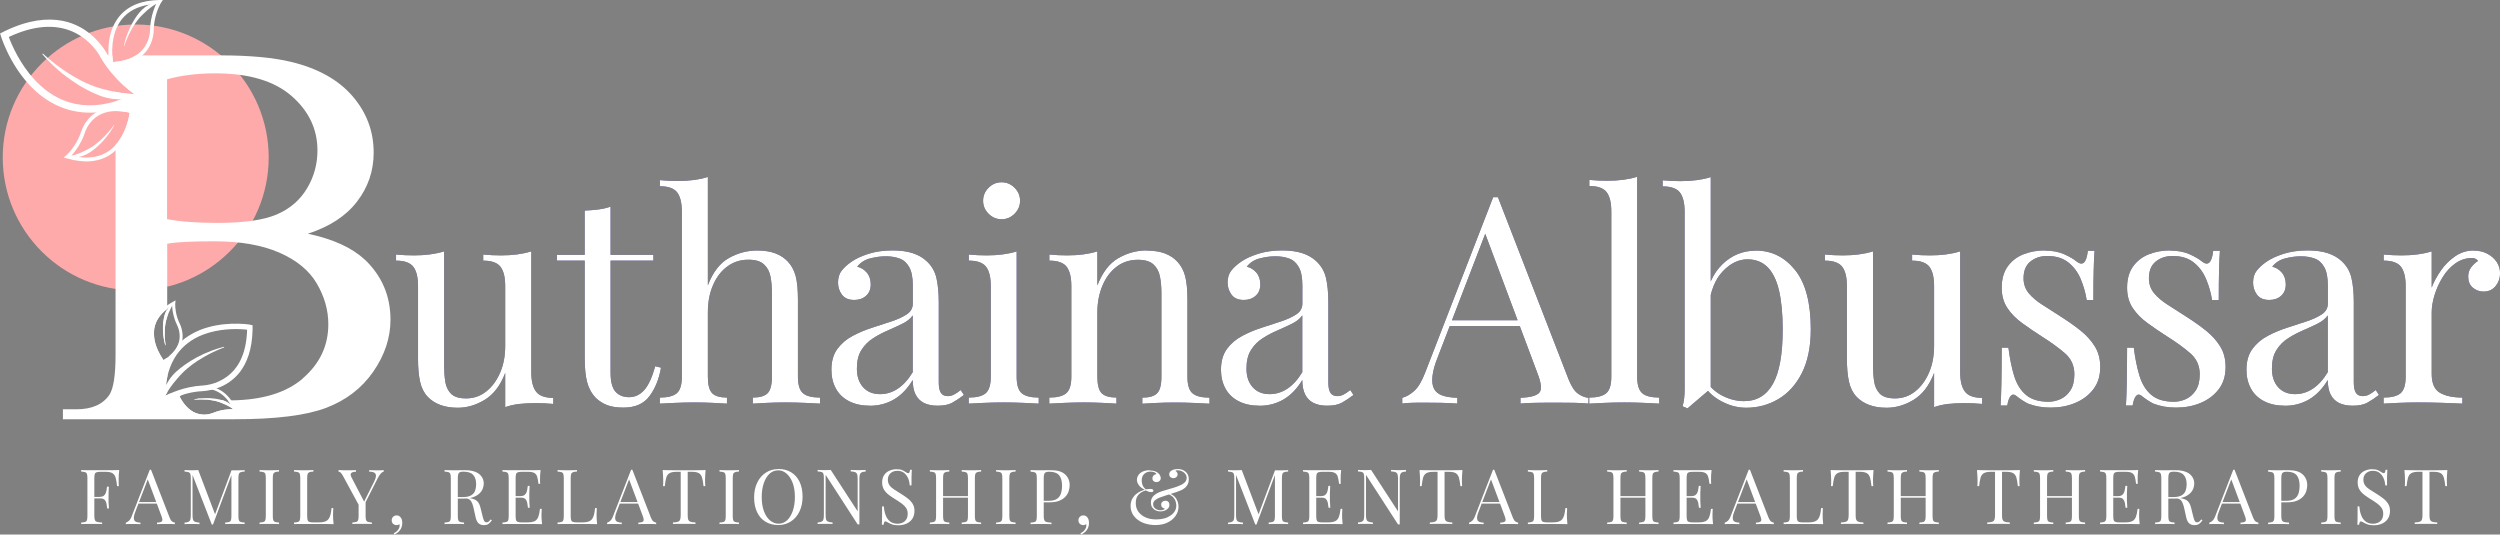
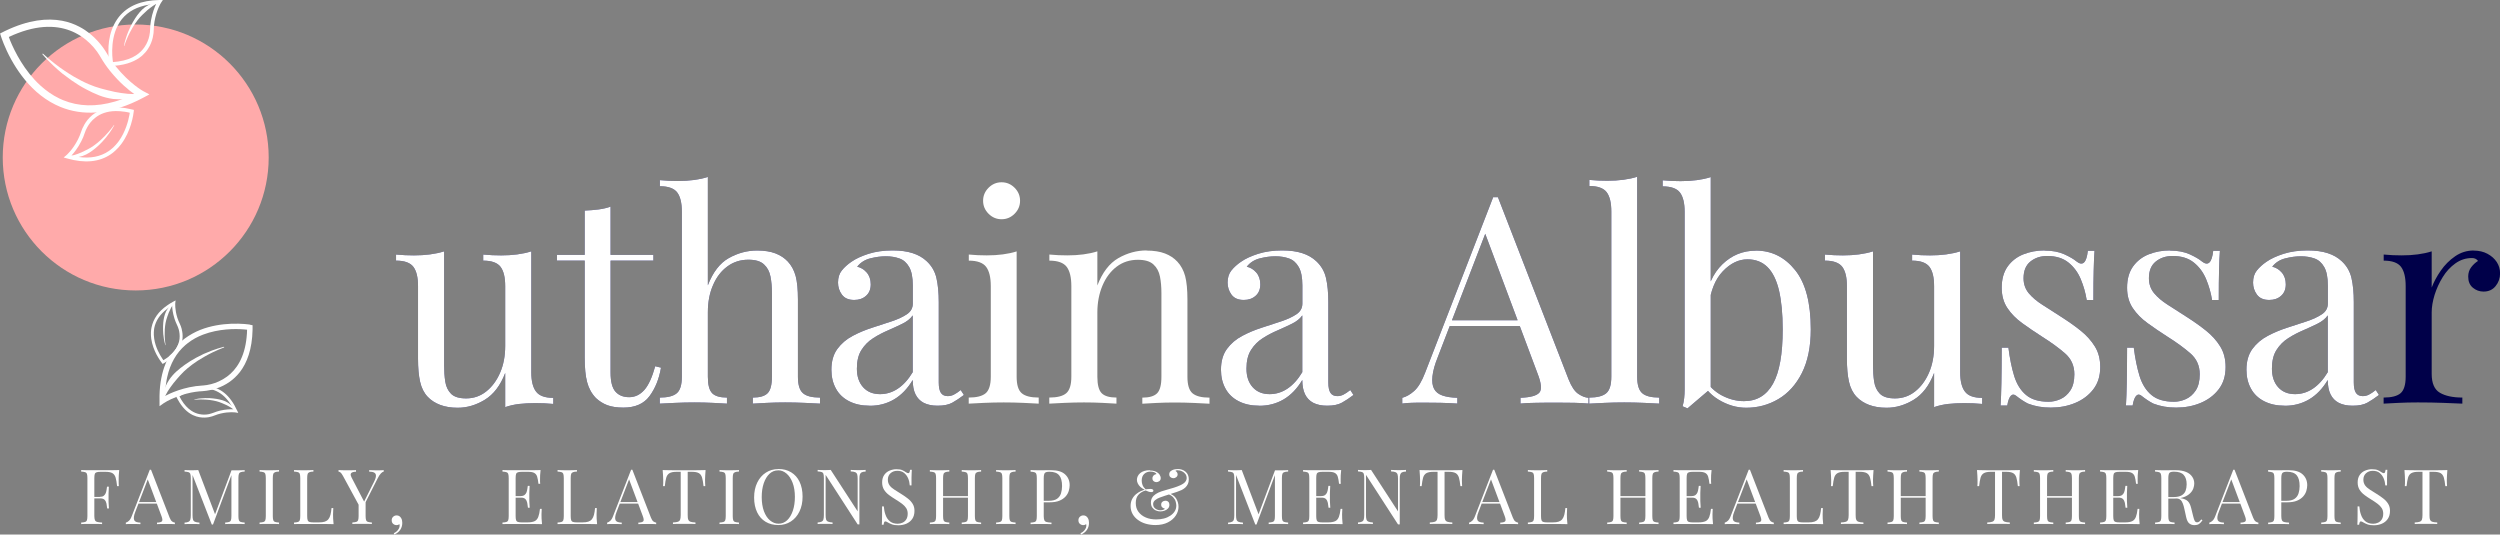
<svg xmlns="http://www.w3.org/2000/svg" id="Layer_2" data-name="Layer 2" viewBox="0 0 328.63 70.27">
  <rect x="0" y="0" width="328.63" height="70.27" fill="#808080" stroke="none" />
  <defs>
    <style>
      .cls-1 {
        fill: #fff;
      }

      .cls-2 {
        fill: #faa;
      }

      .cls-3 {
        fill: #000049;
      }
    </style>
  </defs>
  <g id="Layer_1-2" data-name="Layer 1">
    <g>
      <g>
        <circle class="cls-2" cx="17.84" cy="20.7" r="17.48" />
        <g>
          <g>
            <path class="cls-1" d="M20.96,0c-2.4.04-4.19.79-5.33,2.22-.08.1-.15.2-.22.3-.31.45-.54.93-.72,1.41-.35.98-.45,1.98-.44,2.79,0,.2,0,.39.01.56,0,.04,0,.08,0,.11.04.62.12,1.02.13,1.08l.04.21h.21c.06-.01.13-.01.19-.02.1,0,.2-.01.3-.02,1.62-.14,2.73-.64,3.49-1.27.03-.03.06-.05.09-.08.3-.27.55-.56.74-.86.33-.5.52-1.02.63-1.48.1-.43.13-.79.13-1.03.01-.4.04-.76.1-1.1.27-1.54.84-2.42.84-2.43l.26-.39h-.47ZM19.84,2.73c-.07.37-.1.75-.11,1.18,0,.19-.03.47-.1.8-.09.44-.28.97-.63,1.48-.27.39-.63.77-1.13,1.09-.58.38-1.35.67-2.35.81-.21.03-.43.05-.67.07-.01-.08-.03-.18-.04-.3-.02-.16-.04-.36-.05-.58-.04-.82,0-1.98.38-3.12.17-.49.4-.97.71-1.41.05-.08.11-.15.16-.22.82-1.03,2.03-1.67,3.6-1.92.29-.05.6-.08.92-.1,0,0,0,0,0,0-.2.42-.51,1.18-.69,2.21Z" />
            <path class="cls-1" d="M20.95.23v.05c-.14.08-.28.16-.43.24-.13.08-.26.16-.39.24-.26.18-.5.36-.74.56-.45.41-.92.83-1.3,1.33-.23.3-.44.61-.64.94-.13.22-.25.44-.37.67-.13.24-.24.49-.35.74-.15.34-.28.68-.39,1.03h-.05c.07-.38.17-.75.29-1.11.08-.26.18-.51.28-.76.1-.24.21-.48.32-.71.17-.35.37-.7.58-1.03.18-.28.37-.54.59-.8.21-.25.46-.49.73-.69.17-.11.34-.22.51-.31.12-.06.24-.12.37-.17.31-.12.64-.2.97-.21Z" />
          </g>
          <g>
            <path class="cls-1" d="M17.39,14.4c-.06-.01-.12-.03-.18-.04-.51-.13-.98-.2-1.42-.23-.22-.02-.43-.03-.64-.02-.76,0-1.4.15-1.94.38-.2.08-.39.18-.56.28-.19.11-.36.24-.52.36-.46.39-.8.82-1.03,1.23-.22.38-.36.72-.43.95-.13.37-.26.71-.42,1.02-.71,1.39-1.51,2.06-1.52,2.07l-.36.3.45.13c2.3.66,4.24.48,5.74-.55.1-.07.2-.14.3-.22.12-.09.23-.19.33-.29.29-.27.55-.55.77-.86.62-.84,1.01-1.76,1.25-2.54.29-.93.36-1.65.37-1.71l.02-.21-.2-.05ZM17.01,15.12c-.14.75-.51,2.21-1.4,3.44-.13.17-.26.34-.41.5-.21.23-.43.45-.69.64-.07.06-.14.11-.22.16-1.09.74-2.43,1-4,.77-.29-.04-.59-.1-.9-.18,0,0,0,0,0,0,.32-.35.84-.97,1.31-1.91.17-.33.32-.69.45-1.09.06-.18.16-.45.33-.74.22-.4.55-.85,1.04-1.23.61-.49,1.47-.86,2.67-.88.37,0,.78.02,1.22.09.21.03.43.07.65.13-.01.08-.03.18-.05.29Z" />
            <path class="cls-1" d="M8.89,20.62v-.05c.17-.03.33-.07.49-.1.15-.03.29-.07.44-.11.3-.09.59-.2.87-.32.55-.26,1.12-.52,1.63-.89.31-.22.6-.46.88-.71.19-.17.37-.35.55-.53.19-.2.37-.4.55-.6.24-.28.47-.57.68-.87l.04.03c-.18.33-.38.65-.6.96-.15.22-.32.44-.49.65-.16.2-.34.39-.51.58-.27.29-.56.56-.86.81-.25.21-.52.41-.8.59-.28.18-.58.33-.9.44-.19.06-.39.11-.58.15-.13.03-.27.04-.4.05-.34.02-.67,0-.99-.08Z" />
          </g>
          <g>
            <path class="cls-1" d="M18.84,11.99s-1.77-.96-3.63-3.27c-.02-.03-.04-.05-.06-.08-.3-.38-.59-.79-.87-1.24-.02-.04-.05-.07-.07-.11-.06-.1-.12-.2-.18-.3-.23-.39-.62-.98-1.18-1.59-.6-.66-1.39-1.35-2.41-1.88-.66-.35-1.41-.63-2.26-.79-1.95-.37-4.42-.14-7.49,1.33-.1.05-.22.1-.32.16l-.36.18.12.38c.04.12.45,1.42,1.35,3.05.75,1.35,1.83,2.93,3.31,4.24.73.64,1.56,1.23,2.5,1.69.21.1.42.2.64.29,1.48.61,3.06.85,4.73.73.82-.06,1.65-.21,2.51-.45.21-.06.42-.12.63-.19.99-.32,2.01-.75,3.05-1.31l.79-.42-.79-.42ZM15.1,13.35c-2.48.72-4.76.66-6.82-.19-.16-.07-.32-.13-.47-.21-.94-.45-1.76-1.04-2.49-1.7-2.15-1.95-3.4-4.52-3.96-5.86-.09-.21-.15-.39-.2-.53.4-.19.79-.36,1.17-.5,3.34-1.28,5.81-.92,7.56-.04,1.05.53,1.84,1.24,2.41,1.89.35.4.61.78.79,1.08.04.06.07.12.1.17.4.69.82,1.3,1.27,1.86,1.26,1.56,2.46,2.53,3.19,3.04,0,0,0,0,0,0-.55.26-1.08.49-1.61.68-.32.12-.63.22-.94.31Z" />
            <path class="cls-1" d="M18.63,12.45c-.57.27-1.18.45-1.82.54-.26.03-.51.05-.77.06-.32,0-.65,0-.98-.03-.06,0-.11,0-.17-.01-.63-.08-1.26-.24-1.85-.47-.59-.23-1.16-.5-1.72-.8-.67-.35-1.31-.75-1.92-1.18-.4-.28-.8-.58-1.19-.88-.4-.33-.79-.67-1.16-1.02-.53-.49-1.03-1-1.49-1.55l.07-.07c.52.48,1.05.92,1.6,1.35.41.32.83.62,1.26.91.4.27.81.53,1.23.78.63.36,1.27.7,1.93.98,1.06.47,2.17.73,3.27.98.04,0,.08.02.12.03.57.12,1.15.2,1.75.26.29.02.57.03.86.04.31,0,.63,0,.95,0l.03.09Z" />
          </g>
          <g>
            <g>
              <path class="cls-1" d="M31.16,53.95c-.22-.49-.47-.93-.75-1.31-.54-.75-1.19-1.29-1.93-1.59-.16-.07-.32-.12-.48-.16-.09-.03-.18-.05-.27-.07-.41-.08-.82-.1-1.21-.08-.79.05-1.53.29-2.09.53-.14.06-.27.12-.39.18-.03.01-.05.03-.08.04-.42.21-.68.39-.72.42l-.06.04-.07.05.07.15s.01.02.01.03c.02.03.03.07.05.1.04.07.07.14.11.2.59,1.1,1.27,1.72,1.95,2.06.03.01.06.03.09.04.28.13.56.22.82.26.46.08.88.06,1.23,0,.33-.06.59-.15.76-.22.28-.11.55-.2.81-.26,1.16-.27,1.95-.14,1.96-.14l.35.06-.15-.33ZM30.67,53.8c-.36-.01-.98,0-1.76.18-.28.07-.56.16-.86.28-.14.05-.34.12-.59.18-.34.07-.77.1-1.23,0-.36-.07-.73-.21-1.11-.47-.44-.3-.88-.75-1.28-1.41-.09-.14-.17-.29-.25-.45.04-.02.08-.05.13-.08.02-.01.04-.03.07-.04.06-.04.13-.07.2-.11.06-.03.12-.06.19-.1.56-.28,1.39-.61,2.3-.68.39-.03.8-.02,1.21.07.05.01.09.02.14.03.02,0,.04,0,.06.01.78.22,1.46.68,2.04,1.4.14.17.27.35.39.55.12.19.23.4.35.61h0Z" />
              <path class="cls-1" d="M31,54.01l-.03.02c-.1-.08-.2-.16-.3-.23-.09-.07-.19-.14-.28-.2-.2-.13-.41-.24-.62-.35-.42-.19-.86-.39-1.33-.51-.28-.07-.56-.12-.85-.16-.19-.02-.39-.04-.58-.05-.21-.01-.42-.02-.63-.02-.28,0-.56.01-.84.03v-.04c.18-.04.37-.07.56-.1h0c.09-.01.19-.02.28-.03.2-.02.41-.03.62-.04.2,0,.4,0,.59.01.3.02.6.05.9.1.25.04.49.1.74.17.01,0,.02,0,.03.01.23.07.46.17.67.3.13.08.26.17.37.27.08.06.16.13.23.21.18.19.33.39.45.62Z" />
            </g>
            <g>
              <path class="cls-1" d="M23.91,43.32c-.08-.32-.19-.58-.27-.75-.13-.27-.24-.53-.32-.78-.36-1.14-.28-1.94-.28-1.94l.04-.36-.32.17c-.28.15-.55.32-.79.49-1.14.79-1.82,1.76-2.05,2.89-.02.09-.03.19-.05.28-.01.11-.02.22-.03.33-.01.3,0,.59.04.88.11.79.4,1.5.68,2.05.35.66.69,1.09.72,1.13l.1.13.14-.08s.09-.05.12-.07c.08-.04.15-.09.22-.14.03-.02.07-.04.1-.06.22-.14.41-.29.58-.44.13-.11.25-.22.36-.33.41-.41.68-.84.85-1.25.06-.15.12-.3.15-.46.02-.09.04-.18.06-.27.01-.07.02-.14.03-.2.04-.46,0-.88-.1-1.22ZM23.44,45.24c-.15.4-.41.81-.81,1.22-.11.12-.24.23-.37.35-.09.07-.18.15-.29.22-.02.01-.04.03-.06.04-.13.1-.27.19-.43.28-.04-.05-.08-.11-.13-.19-.33-.49-.91-1.48-1.08-2.63-.02-.16-.04-.33-.05-.49-.01-.24,0-.48.03-.72,0-.07.02-.14.03-.21.19-.95.75-1.79,1.67-2.49.03-.02.06-.05.09-.07,0,0,0,0,0,0h0c.18-.13.38-.26.59-.39h0c0,.36.07.98.31,1.74.09.27.2.55.34.84.06.13.15.33.22.58.09.33.15.76.1,1.23-.03.22-.08.46-.17.69h0Z" />
              <path class="cls-1" d="M22.87,39.85c-.07.11-.14.21-.21.32-.06.1-.12.2-.18.3-.11.21-.21.42-.3.64-.07.18-.14.36-.2.55-.09.26-.17.53-.22.81-.05.28-.08.57-.1.86-.01.19-.01.39-.01.58,0,.21,0,.42.02.62.02.28.05.56.1.84h-.04c-.08-.27-.14-.55-.19-.84-.03-.2-.06-.41-.08-.62-.01-.2-.03-.39-.03-.59,0-.3,0-.6.03-.91.03-.25.06-.5.12-.75.06-.25.14-.49.25-.72.05-.09.1-.17.15-.25.03-.05.06-.09.09-.14,0,0,0,0,0,0,.06-.08.12-.17.19-.24.17-.19.37-.36.58-.49l.03.03Z" />
            </g>
            <g>
              <path class="cls-1" d="M32.9,42.68c-.1-.02-1.12-.18-2.55-.12-1.18.05-2.63.25-4.04.81-.69.28-1.37.65-2.01,1.12-.11.08-.22.17-.33.26-.03.03-.06.05-.09.08-.15.13-.3.27-.44.41h0c-.15.4-.41.81-.81,1.22-.11.12-.24.23-.37.35-.1.17-.2.35-.29.54-.03.07-.06.14-.1.21-.04.09-.07.17-.11.26-.24.58-.42,1.2-.55,1.87-.03.16-.06.33-.09.49-.12.79-.17,1.63-.15,2.53v.68s.57-.4.57-.4c0,0,.58-.4,1.64-.81.13-.05.26-.1.41-.15.13-.04.26-.09.39-.13.32-.1.66-.19,1.04-.27.03,0,.05-.01.08-.02.36-.07.74-.13,1.15-.17.03,0,.07,0,.1,0,.09,0,.18-.01.27-.02.29-.02.72-.07,1.21-.18.09-.02.19-.04.28-.07.12-.03.24-.07.36-.11.56-.19,1.16-.47,1.75-.89.46-.33.91-.75,1.32-1.27.92-1.2,1.61-2.97,1.66-5.57,0-.09,0-.18,0-.27v-.31s-.3-.05-.3-.05ZM32.42,44.32c-.27,2.72-1.36,4.29-2.57,5.18-.72.53-1.48.84-2.11,1-.39.1-.74.15-1.01.17-.06,0-.11,0-.15.01-.61.04-1.17.12-1.7.23-1.08.23-1.94.56-2.57.84-.24.11-.44.21-.61.3,0,0,0,0,0,0,0-.46.04-.91.09-1.34.03-.26.07-.5.11-.75.02-.13.05-.26.08-.39.39-1.76,1.19-3.17,2.39-4.21.1-.09.2-.17.31-.25.62-.49,1.31-.85,2.01-1.12,2.07-.79,4.25-.78,5.36-.69.17.01.32.03.43.04,0,.34-.03.66-.06.97Z" />
              <path class="cls-1" d="M29.46,45.67c-.5.19-.99.4-1.47.63-.36.17-.71.36-1.05.55-.32.18-.64.37-.95.57-.46.3-.91.63-1.33.98-.68.56-1.25,1.23-1.79,1.89-.02.03-.04.05-.06.07-.28.35-.53.72-.78,1.11-.01.03-.03.05-.04.08-.1.16-.19.33-.28.5-.11.21-.22.43-.32.65h-.07c0-.49.1-.98.26-1.44.06-.19.14-.37.22-.55.06-.13.12-.25.19-.37.05-.1.11-.19.17-.29.02-.04.04-.07.07-.11.27-.41.6-.78.95-1.1.36-.33.74-.62,1.13-.9.47-.33.96-.64,1.46-.91.33-.18.67-.35,1.01-.51.36-.16.73-.31,1.1-.45.52-.19,1.04-.36,1.57-.49l.02.07Z" />
            </g>
          </g>
-           <path class="cls-1" d="M21.76,42.46c.05-.28.13-.55.22-.81v-.96c-.05.08-.1.17-.15.25-.11.23-.2.48-.25.72-.05.25-.09.5-.12.75-.03.3-.04.61-.03.91,0,.2.01.4.03.59.02.21.05.41.08.62.05.29.11.57.19.85h.04c-.04-.29-.08-.57-.1-.85-.01-.21-.02-.42-.02-.62,0-.19,0-.39.01-.58.02-.29.05-.58.1-.86ZM21.76,42.46c.05-.28.13-.55.22-.81v-.96c-.05.08-.1.17-.15.25-.11.23-.2.48-.25.72-.05.25-.09.5-.12.75-.03.3-.04.61-.03.91,0,.2.01.4.03.59.02.21.05.41.08.62.05.29.11.57.19.85h.04c-.04-.29-.08-.57-.1-.85-.01-.21-.02-.42-.02-.62,0-.19,0-.39.01-.58.02-.29.05-.58.1-.86ZM21.76,42.46c.05-.28.13-.55.22-.81v-.96c-.05.08-.1.17-.15.25-.11.23-.2.48-.25.72-.05.25-.09.5-.12.75-.03.3-.04.61-.03.91,0,.2.01.4.03.59.02.21.05.41.08.62.05.29.11.57.19.85h.04c-.04-.29-.08-.57-.1-.85-.01-.21-.02-.42-.02-.62,0-.19,0-.39.01-.58.02-.29.05-.58.1-.86ZM21.76,42.46c.05-.28.13-.55.22-.81v-.96c-.05.08-.1.17-.15.25-.11.23-.2.48-.25.72-.05.25-.09.5-.12.75-.03.3-.04.61-.03.91,0,.2.01.4.03.59.02.21.05.41.08.62.05.29.11.57.19.85h.04c-.04-.29-.08-.57-.1-.85-.01-.21-.02-.42-.02-.62,0-.19,0-.39.01-.58.02-.29.05-.58.1-.86ZM21.76,42.46c.05-.28.13-.55.22-.81v-.96c-.05.08-.1.17-.15.25-.11.23-.2.48-.25.72-.05.25-.09.5-.12.75-.03.3-.04.61-.03.91,0,.2.01.4.03.59.02.21.05.41.08.62.05.29.11.57.19.85h.04c-.04-.29-.08-.57-.1-.85-.01-.21-.02-.42-.02-.62,0-.19,0-.39.01-.58.02-.29.05-.58.1-.86ZM21.76,42.46c.05-.28.13-.55.22-.81v-.96c-.05.08-.1.17-.15.25-.11.23-.2.48-.25.72-.05.25-.09.5-.12.75-.03.3-.04.61-.03.91,0,.2.01.4.03.59.02.21.05.41.08.62.05.29.11.57.19.85h.04c-.04-.29-.08-.57-.1-.85-.01-.21-.02-.42-.02-.62,0-.19,0-.39.01-.58.02-.29.05-.58.1-.86ZM47.92,34.11c-1.65-1.55-4.13-2.68-7.45-3.39,2.85-.92,5-2.32,6.46-4.22,1.46-1.89,2.19-4.04,2.19-6.44,0-2.8-.93-5.28-2.79-7.43-1.86-2.15-4.55-3.65-8.08-4.5-2.33-.56-5.42-.85-9.28-.85h-11.09c-.58.38-1.35.67-2.35.81-.21.03-.43.05-.67.07-.01-.08-.03-.18-.04-.3-.02-.16-.04-.36-.05-.58h-1.67c.04.06.07.12.1.17.4.69.82,1.3,1.27,1.86,1.26,1.56,2.46,2.53,3.19,3.04,0,0,0,0,0,0-.29,0-.58-.02-.86-.04-.59-.06-1.17-.14-1.75-.26-.04,0-.08-.02-.12-.03.06.3.1.62.14.98.33.03.65.04.98.03-.32.12-.63.22-.94.31.02.24.04.49.05.75,0,.07,0,.14.01.21,0,.09,0,.19.01.29.37,0,.78.02,1.22.09.21.03.43.07.65.13-.01.08-.03.18-.05.29-.14.75-.51,2.21-1.4,3.44-.13.17-.26.34-.41.5v27.6c0,2.68-.27,4.44-.81,5.26-.87,1.27-2.31,1.9-4.31,1.9h-1.8v1.31h22.59c5.39,0,9.39-.5,12.02-1.5,2.62-1,4.69-2.59,6.19-4.76,1.51-2.18,2.26-4.45,2.26-6.83,0-3.13-1.14-5.78-3.42-7.94ZM21.97,10.42c1.88-.52,4-.78,6.35-.78,4.38,0,7.71.99,9.99,2.96,2.28,1.98,3.42,4.37,3.42,7.17,0,1.81-.46,3.48-1.38,5.01-.92,1.53-2.24,2.67-3.97,3.41-1.73.74-4.31,1.11-7.75,1.11-1.34,0-2.57-.04-3.69-.12-1.12-.08-2.11-.21-2.98-.37V10.42ZM39.8,49.76c-2.17,1.86-5.3,2.82-9.39,2.87-.12,0-.23,0-.35,0h-.12c.14.17.27.35.39.55-.12-.1-.24-.19-.37-.27-.21-.12-.44-.22-.67-.3-1.05-.02-2.11-.1-3.17-.22h0c-.19.03-.38.06-.57.1v.04c.29-.02.57-.04.85-.03.21,0,.42,0,.63.02.19.01.39.03.58.05.29.04.57.09.85.16.47.12.9.32,1.33.51.21.1.42.22.62.35.09.06.19.13.28.2h0c-.36-.01-.98,0-1.76.19-.28.07-.56.16-.86.28-.14.05-.34.12-.59.18-.34.07-.77.1-1.23,0-.36-.07-.73-.21-1.11-.47-.44-.3-.88-.75-1.28-1.41-.09-.14-.17-.29-.25-.45.04-.02.08-.05.13-.08-.04,0-.08-.01-.12-.02-.14-.03-.28-.05-.42-.08-.29-.06-.58-.12-.87-.19-.24.11-.44.21-.61.3,0,0,0,0,0,0,.09-.17.18-.33.28-.5v-1.21c-.07.12-.13.24-.19.37.03-.26.07-.5.11-.75.02-.13.05-.26.08-.39v-2.55s-.04.03-.06.04c-.13.1-.27.19-.43.28-.04-.05-.08-.11-.13-.19-.33-.49-.91-1.48-1.08-2.63-.02-.16-.04-.33-.05-.49-.01-.24,0-.48.03-.72,0-.07.02-.14.03-.21.19-.95.75-1.79,1.67-2.49v-8.56c.63-.12,1.47-.2,2.51-.25,1.04-.05,2.28-.07,3.74-.07,3.37,0,6.19.49,8.47,1.48,2.28.99,3.93,2.34,4.94,4.06,1.01,1.72,1.52,3.5,1.52,5.36,0,2.82-1.12,5.19-3.35,7.11ZM21.57,41.67c-.05.25-.09.5-.12.75-.03.3-.04.61-.03.91,0,.2.01.4.03.59.02.21.05.41.08.62.05.29.11.57.19.85h.04c-.04-.29-.08-.57-.1-.85-.01-.21-.02-.42-.02-.62,0-.19,0-.39.01-.58.02-.29.05-.58.1-.86.05-.28.13-.55.22-.81v-.96c-.05.08-.1.17-.15.25-.11.23-.2.48-.25.72ZM21.76,42.46c.05-.28.13-.55.22-.81v-.96c-.05.08-.1.17-.15.25-.11.23-.2.48-.25.72-.05.25-.09.5-.12.75-.03.3-.04.61-.03.91,0,.2.01.4.03.59.02.21.05.41.08.62.05.29.11.57.19.85h.04c-.04-.29-.08-.57-.1-.85-.01-.21-.02-.42-.02-.62,0-.19,0-.39.01-.58.02-.29.05-.58.1-.86ZM21.76,42.46c.05-.28.13-.55.22-.81v-.96c-.05.08-.1.17-.15.25-.11.23-.2.48-.25.72-.05.25-.09.5-.12.75-.03.3-.04.61-.03.91,0,.2.01.4.03.59.02.21.05.41.08.62.05.29.11.57.19.85h.04c-.04-.29-.08-.57-.1-.85-.01-.21-.02-.42-.02-.62,0-.19,0-.39.01-.58.02-.29.05-.58.1-.86ZM21.76,42.46c.05-.28.13-.55.22-.81v-.96c-.05.08-.1.17-.15.25-.11.23-.2.48-.25.72-.05.25-.09.5-.12.75-.03.3-.04.61-.03.91,0,.2.01.4.03.59.02.21.05.41.08.62.05.29.11.57.19.85h.04c-.04-.29-.08-.57-.1-.85-.01-.21-.02-.42-.02-.62,0-.19,0-.39.01-.58.02-.29.05-.58.1-.86ZM21.76,42.46c.05-.28.13-.55.22-.81v-.96c-.05.08-.1.17-.15.25-.11.23-.2.48-.25.72-.05.25-.09.5-.12.75-.03.3-.04.61-.03.91,0,.2.01.4.03.59.02.21.05.41.08.62.05.29.11.57.19.85h.04c-.04-.29-.08-.57-.1-.85-.01-.21-.02-.42-.02-.62,0-.19,0-.39.01-.58.02-.29.05-.58.1-.86ZM21.76,42.46c.05-.28.13-.55.22-.81v-.96c-.05.08-.1.17-.15.25-.11.23-.2.48-.25.72-.05.25-.09.5-.12.75-.03.3-.04.61-.03.91,0,.2.01.4.03.59.02.21.05.41.08.62.05.29.11.57.19.85h.04c-.04-.29-.08-.57-.1-.85-.01-.21-.02-.42-.02-.62,0-.19,0-.39.01-.58.02-.29.05-.58.1-.86ZM21.76,42.46c.05-.28.13-.55.22-.81v-.96c-.05.08-.1.17-.15.25-.11.23-.2.48-.25.72-.05.25-.09.5-.12.75-.03.3-.04.61-.03.91,0,.2.01.4.03.59.02.21.05.41.08.62.05.29.11.57.19.85h.04c-.04-.29-.08-.57-.1-.85-.01-.21-.02-.42-.02-.62,0-.19,0-.39.01-.58.02-.29.05-.58.1-.86Z" />
        </g>
      </g>
      <g>
        <g>
          <path class="cls-3" d="M69.84,33.05v15.9c0,1.14.21,1.98.63,2.53.42.55,1.17.82,2.26.82v.8c-.79-.08-1.57-.11-2.36-.11-.74,0-1.44.04-2.11.11-.67.08-1.29.22-1.85.42v-4.49c-.63,1.65-1.53,2.82-2.68,3.52s-2.34,1.05-3.56,1.05c-.89,0-1.66-.13-2.32-.38-.66-.25-1.21-.61-1.64-1.07-.48-.51-.81-1.17-.99-1.98-.18-.81-.27-1.81-.27-3.01v-9.55c0-1.14-.2-1.98-.61-2.53-.41-.54-1.17-.82-2.28-.82v-.8c.81.08,1.6.11,2.36.11s1.44-.04,2.11-.13,1.29-.22,1.85-.4v14.95c0,.79.05,1.51.15,2.17.1.66.36,1.19.76,1.6.41.41,1.07.61,1.98.61.99,0,1.87-.3,2.64-.91.77-.61,1.38-1.43,1.83-2.47s.67-2.21.67-3.5v-7.88c0-1.14-.2-1.98-.61-2.53-.41-.54-1.17-.82-2.28-.82v-.8c.81.08,1.6.11,2.36.11s1.44-.04,2.11-.13c.67-.09,1.29-.22,1.84-.4Z" />
          <path class="cls-3" d="M80.26,27.15v6.35h5.63v.76h-5.63v14.72c0,1.19.22,2.03.65,2.51.43.48,1.03.72,1.79.72s1.42-.31,1.98-.93c.56-.62,1.04-1.67,1.45-3.14l.76.19c-.25,1.47-.75,2.71-1.5,3.73s-1.9,1.52-3.44,1.52c-.86,0-1.57-.11-2.13-.32-.56-.22-1.05-.53-1.48-.93-.56-.58-.95-1.28-1.16-2.09-.22-.81-.32-1.89-.32-3.23v-12.75h-3.65v-.76h3.65v-5.82c.63-.02,1.24-.08,1.83-.15.58-.08,1.12-.2,1.6-.38Z" />
          <path class="cls-3" d="M93.05,23.27v14.23c.66-1.72,1.58-2.92,2.76-3.58,1.18-.66,2.42-.99,3.71-.99.96,0,1.77.13,2.42.38.65.25,1.19.61,1.62,1.07.48.51.82,1.14,1.03,1.9.2.76.3,1.79.3,3.08v10.16c0,1.06.22,1.79.67,2.17.44.38,1.18.57,2.23.57v.8c-.43-.02-1.09-.06-1.98-.1-.89-.04-1.75-.06-2.59-.06s-1.66.02-2.45.06-1.4.07-1.81.1v-.8c.91,0,1.56-.19,1.94-.57.38-.38.57-1.1.57-2.17v-11c0-.79-.06-1.51-.19-2.17-.13-.66-.41-1.19-.86-1.6-.44-.41-1.12-.61-2.04-.61-1.04,0-1.96.29-2.76.88-.8.58-1.43,1.4-1.88,2.44-.46,1.04-.69,2.23-.69,3.58v8.48c0,1.06.19,1.79.57,2.17.38.38,1.03.57,1.94.57v.8c-.41-.02-1.01-.06-1.81-.1s-1.62-.06-2.45-.06-1.7.02-2.59.06-1.55.07-1.98.1v-.8c1.04,0,1.78-.19,2.23-.57s.67-1.1.67-2.17v-21.69c0-1.14-.2-1.98-.61-2.53-.41-.54-1.17-.82-2.28-.82v-.8c.81.08,1.6.11,2.36.11s1.44-.04,2.11-.13c.67-.09,1.29-.22,1.84-.4Z" />
          <path class="cls-3" d="M114.31,53.33c-1.04,0-1.94-.2-2.7-.59-.76-.39-1.34-.94-1.73-1.66-.39-.71-.59-1.53-.59-2.47,0-1.12.26-2.03.78-2.74.52-.71,1.19-1.28,2-1.71.81-.43,1.67-.79,2.57-1.08.9-.29,1.76-.57,2.57-.84.81-.27,1.48-.58,2-.93.52-.35.78-.82.78-1.41v-2.36c0-1.07-.16-1.88-.48-2.44-.32-.56-.74-.93-1.27-1.12-.53-.19-1.13-.29-1.79-.29s-1.31.09-2.04.27c-.72.18-1.3.55-1.73,1.1.48.1.9.36,1.25.76s.53.93.53,1.56-.2,1.14-.61,1.5c-.41.37-.93.55-1.56.55-.74,0-1.27-.23-1.62-.7-.34-.47-.51-1-.51-1.58,0-.66.17-1.19.5-1.6.33-.41.75-.79,1.26-1.14.58-.41,1.34-.75,2.26-1.05.93-.29,1.97-.44,3.14-.44,1.04,0,1.93.12,2.66.36.74.24,1.34.59,1.83,1.05.66.61,1.09,1.35,1.29,2.23.2.88.3,1.92.3,3.14v10.58c0,.63.1,1.09.29,1.37.19.28.49.42.89.42.28,0,.54-.06.8-.19s.56-.33.91-.61l.42.65c-.53.41-1.04.74-1.52,1.01-.48.27-1.13.4-1.94.4-.74,0-1.34-.13-1.83-.38-.48-.25-.84-.63-1.08-1.12s-.36-1.12-.36-1.88c-.68,1.14-1.5,1.99-2.45,2.55-.95.56-2.02.84-3.21.84ZM115.68,51.81c.84,0,1.62-.24,2.34-.72.72-.48,1.38-1.2,1.96-2.17v-7.46c-.3.43-.75.79-1.33,1.08-.58.29-1.22.58-1.9.88-.68.29-1.34.63-1.96,1.03-.62.39-1.14.91-1.54,1.54-.41.63-.61,1.46-.61,2.47s.27,1.83.82,2.44c.55.61,1.29.91,2.23.91Z" />
-           <path class="cls-3" d="M133.64,33.05v16.47c0,1.06.22,1.79.67,2.17.44.38,1.19.57,2.23.57v.8c-.43-.02-1.08-.06-1.96-.1s-1.76-.06-2.64-.06-1.74.02-2.62.06c-.89.04-1.55.07-1.98.1v-.8c1.04,0,1.78-.19,2.23-.57.44-.38.67-1.1.67-2.17v-11.91c0-1.14-.2-1.98-.61-2.53-.41-.54-1.17-.82-2.28-.82v-.8c.81.08,1.6.11,2.36.11s1.44-.04,2.11-.13c.67-.09,1.29-.22,1.84-.4ZM131.66,23.96c.66,0,1.23.24,1.71.72.48.48.72,1.05.72,1.71s-.24,1.23-.72,1.71c-.48.48-1.05.72-1.71.72s-1.23-.24-1.71-.72c-.48-.48-.72-1.05-.72-1.71s.24-1.23.72-1.71,1.05-.72,1.71-.72Z" />
-           <path class="cls-3" d="M150.72,32.94c.96,0,1.77.13,2.42.38.65.25,1.19.61,1.62,1.07.48.51.82,1.14,1.03,1.9.2.76.3,1.79.3,3.08v10.16c0,1.06.22,1.79.67,2.17s1.19.57,2.23.57v.8c-.43-.02-1.09-.06-1.98-.1-.89-.04-1.75-.06-2.59-.06s-1.65.02-2.45.06c-.8.04-1.4.07-1.81.1v-.8c.91,0,1.56-.19,1.94-.57.38-.38.57-1.1.57-2.17v-11c0-.79-.06-1.51-.19-2.17s-.41-1.19-.86-1.6c-.44-.41-1.12-.61-2.04-.61-1.06,0-2,.3-2.8.91-.8.61-1.42,1.44-1.86,2.49-.44,1.05-.67,2.23-.67,3.52v8.45c0,1.06.19,1.79.57,2.17.38.38,1.03.57,1.94.57v.8c-.41-.02-1.01-.06-1.81-.1s-1.62-.06-2.45-.06-1.7.02-2.59.06c-.89.04-1.55.07-1.98.1v-.8c1.04,0,1.78-.19,2.23-.57.44-.38.67-1.1.67-2.17v-11.91c0-1.14-.2-1.98-.61-2.53-.41-.54-1.17-.82-2.28-.82v-.8c.81.08,1.6.11,2.36.11s1.44-.04,2.11-.13c.67-.09,1.29-.22,1.84-.4v4.49c.66-1.72,1.58-2.92,2.76-3.6,1.18-.67,2.42-1.01,3.71-1.01Z" />
          <path class="cls-3" d="M165.52,53.33c-1.04,0-1.94-.2-2.7-.59-.76-.39-1.34-.94-1.73-1.66-.39-.71-.59-1.53-.59-2.47,0-1.12.26-2.03.78-2.74.52-.71,1.19-1.28,2-1.71.81-.43,1.67-.79,2.57-1.08.9-.29,1.76-.57,2.57-.84.81-.27,1.48-.58,2-.93.52-.35.78-.82.78-1.41v-2.36c0-1.07-.16-1.88-.48-2.44-.32-.56-.74-.93-1.27-1.12-.53-.19-1.13-.29-1.79-.29s-1.31.09-2.04.27c-.72.18-1.3.55-1.73,1.1.48.1.9.36,1.25.76s.53.93.53,1.56-.2,1.14-.61,1.5c-.41.37-.93.55-1.56.55-.74,0-1.27-.23-1.62-.7-.34-.47-.51-1-.51-1.58,0-.66.17-1.19.5-1.6.33-.41.75-.79,1.26-1.14.58-.41,1.34-.75,2.26-1.05.93-.29,1.97-.44,3.14-.44,1.04,0,1.93.12,2.66.36.74.24,1.34.59,1.83,1.05.66.61,1.09,1.35,1.29,2.23.2.88.3,1.92.3,3.14v10.58c0,.63.1,1.09.29,1.37.19.28.49.42.89.42.28,0,.54-.06.8-.19s.56-.33.91-.61l.42.65c-.53.41-1.04.74-1.52,1.01-.48.27-1.13.4-1.94.4-.74,0-1.34-.13-1.83-.38-.48-.25-.84-.63-1.08-1.12s-.36-1.12-.36-1.88c-.68,1.14-1.5,1.99-2.45,2.55-.95.56-2.02.84-3.21.84ZM166.89,51.81c.84,0,1.62-.24,2.34-.72.72-.48,1.38-1.2,1.96-2.17v-7.46c-.3.43-.75.79-1.33,1.08-.58.29-1.22.58-1.9.88-.68.29-1.34.63-1.96,1.03-.62.39-1.14.91-1.54,1.54-.41.63-.61,1.46-.61,2.47s.27,1.83.82,2.44c.55.61,1.29.91,2.23.91Z" />
          <path class="cls-3" d="M196.91,25.93l9.28,23.93c.38.96.81,1.6,1.29,1.92.48.32.92.49,1.33.51v.76c-.51-.05-1.13-.08-1.86-.1-.74-.01-1.47-.02-2.21-.02-.99,0-1.92,0-2.78.02-.86.01-1.56.04-2.09.1v-.76c1.29-.05,2.12-.27,2.47-.67.36-.39.28-1.24-.23-2.53l-7.08-18.91.61-.49-6.62,17.2c-.41,1.01-.65,1.87-.72,2.57-.08.7,0,1.25.21,1.65.22.41.58.7,1.1.88.52.18,1.17.28,1.96.3v.76c-.71-.05-1.45-.08-2.23-.1-.77-.01-1.49-.02-2.15-.02s-1.17,0-1.62.02c-.44.01-.86.04-1.24.1v-.76c.51-.13,1.03-.42,1.56-.89.53-.47,1.01-1.27,1.45-2.42l8.94-23.06h.61ZM201.55,42.1v.76h-11.34l.38-.76h10.96Z" />
          <path class="cls-3" d="M215.21,23.23v26.29c0,1.06.22,1.79.67,2.17.44.38,1.19.57,2.23.57v.8c-.43-.02-1.08-.06-1.96-.1s-1.76-.06-2.64-.06-1.74.02-2.62.06-1.55.07-1.98.1v-.8c1.04,0,1.78-.19,2.23-.57s.67-1.1.67-2.17v-21.72c0-1.14-.2-1.98-.61-2.53-.41-.54-1.17-.82-2.28-.82v-.8c.81.08,1.6.11,2.36.11s1.44-.04,2.11-.13c.67-.09,1.29-.22,1.84-.4Z" />
          <path class="cls-3" d="M224.88,23.27v27.81c-.33.28-.67.56-1.01.86-.34.29-.68.58-1.01.86s-.67.57-1.03.88l-.65-.27c.1-.35.17-.72.21-1.08s.06-.74.06-1.12v-23.36c0-1.14-.2-1.98-.61-2.53-.41-.54-1.17-.82-2.28-.82v-.8c.81.08,1.6.11,2.36.11s1.44-.04,2.11-.13c.67-.09,1.29-.22,1.84-.4ZM230.81,32.94c2.08,0,3.8.86,5.17,2.57,1.37,1.71,2.05,4.31,2.05,7.78,0,2.28-.39,4.19-1.16,5.73-.77,1.53-1.81,2.68-3.1,3.44-1.29.76-2.7,1.14-4.22,1.14-1.27,0-2.49-.36-3.67-1.08-1.18-.72-2.06-1.79-2.64-3.21l.76.42c.63,1.01,1.42,1.77,2.36,2.26.94.49,1.9.74,2.89.74,1.7,0,2.97-.77,3.82-2.3.85-1.53,1.27-3.91,1.27-7.13,0-2.05-.17-3.77-.49-5.14-.33-1.37-.84-2.39-1.52-3.06-.68-.67-1.56-1.01-2.62-1.01-1.17,0-2.25.53-3.25,1.58-1,1.05-1.62,2.59-1.85,4.62l-.46-.53c.28-2.16,1.03-3.83,2.26-5.02,1.23-1.19,2.69-1.79,4.39-1.79Z" />
          <path class="cls-3" d="M257.67,33.05v15.9c0,1.14.21,1.98.63,2.53.42.55,1.17.82,2.26.82v.8c-.79-.08-1.57-.11-2.36-.11-.74,0-1.44.04-2.11.11-.67.08-1.29.22-1.85.42v-4.49c-.63,1.65-1.53,2.82-2.68,3.52s-2.34,1.05-3.56,1.05c-.89,0-1.66-.13-2.32-.38-.66-.25-1.21-.61-1.64-1.07-.48-.51-.81-1.17-.99-1.98-.18-.81-.27-1.81-.27-3.01v-9.55c0-1.14-.2-1.98-.61-2.53-.41-.54-1.17-.82-2.28-.82v-.8c.81.08,1.6.11,2.36.11s1.44-.04,2.11-.13,1.29-.22,1.85-.4v14.95c0,.79.05,1.51.15,2.17.1.66.36,1.19.76,1.6.41.41,1.07.61,1.98.61.99,0,1.87-.3,2.64-.91.77-.61,1.38-1.43,1.83-2.47s.67-2.21.67-3.5v-7.88c0-1.14-.2-1.98-.61-2.53-.41-.54-1.17-.82-2.28-.82v-.8c.81.08,1.6.11,2.36.11s1.44-.04,2.11-.13c.67-.09,1.29-.22,1.84-.4Z" />
          <path class="cls-3" d="M268.78,32.94c1.01,0,1.88.17,2.59.49.71.33,1.23.63,1.56.91.84.68,1.34.23,1.52-1.37h.88c-.05.71-.09,1.55-.11,2.53-.03.98-.04,2.29-.04,3.94h-.88c-.15-.94-.41-1.85-.78-2.74-.37-.89-.91-1.62-1.62-2.19-.71-.57-1.64-.86-2.78-.86-.89,0-1.63.25-2.23.74s-.89,1.22-.89,2.19c0,.76.23,1.41.68,1.96.46.55,1.05,1.05,1.79,1.52.74.47,1.53.98,2.4,1.54.96.61,1.84,1.23,2.63,1.86.79.63,1.41,1.33,1.88,2.09.47.76.7,1.66.7,2.7,0,1.17-.3,2.14-.91,2.93-.61.79-1.4,1.38-2.38,1.79-.98.41-2.05.61-3.21.61-.56,0-1.08-.04-1.58-.13-.5-.09-.97-.22-1.43-.4-.25-.13-.51-.28-.78-.46-.27-.18-.53-.37-.78-.57-.25-.2-.48-.2-.69.02-.2.22-.36.64-.46,1.27h-.88c.05-.81.09-1.8.11-2.97.02-1.17.04-2.71.04-4.64h.88c.18,1.42.43,2.66.76,3.73.33,1.06.85,1.9,1.56,2.49.71.6,1.7.89,2.97.89.51,0,1.02-.11,1.54-.34.52-.23.96-.61,1.31-1.14.35-.53.53-1.24.53-2.13,0-1.12-.41-2.03-1.22-2.74-.81-.71-1.84-1.46-3.08-2.24-.91-.58-1.77-1.17-2.57-1.75s-1.45-1.24-1.94-1.98c-.49-.74-.74-1.62-.74-2.66,0-1.14.26-2.07.78-2.8.52-.72,1.21-1.26,2.07-1.6.86-.34,1.79-.51,2.78-.51Z" />
          <path class="cls-3" d="M285.26,32.94c1.01,0,1.88.17,2.59.49.71.33,1.23.63,1.56.91.84.68,1.34.23,1.52-1.37h.88c-.05.71-.09,1.55-.11,2.53-.03.98-.04,2.29-.04,3.94h-.88c-.15-.94-.41-1.85-.78-2.74-.37-.89-.91-1.62-1.62-2.19-.71-.57-1.64-.86-2.78-.86-.89,0-1.63.25-2.23.74s-.89,1.22-.89,2.19c0,.76.23,1.41.68,1.96.46.55,1.05,1.05,1.79,1.52.74.47,1.53.98,2.4,1.54.96.61,1.84,1.23,2.63,1.86.79.63,1.41,1.33,1.88,2.09.47.76.7,1.66.7,2.7,0,1.17-.3,2.14-.91,2.93-.61.79-1.4,1.38-2.38,1.79-.98.41-2.05.61-3.21.61-.56,0-1.08-.04-1.58-.13-.5-.09-.97-.22-1.43-.4-.25-.13-.51-.28-.78-.46-.27-.18-.53-.37-.78-.57-.25-.2-.48-.2-.69.02-.2.22-.36.64-.46,1.27h-.88c.05-.81.09-1.8.11-2.97.02-1.17.04-2.71.04-4.64h.88c.18,1.42.43,2.66.76,3.73.33,1.06.85,1.9,1.56,2.49.71.6,1.7.89,2.97.89.51,0,1.02-.11,1.54-.34.52-.23.96-.61,1.31-1.14.35-.53.53-1.24.53-2.13,0-1.12-.41-2.03-1.22-2.74-.81-.71-1.84-1.46-3.08-2.24-.91-.58-1.77-1.17-2.57-1.75s-1.45-1.24-1.94-1.98c-.49-.74-.74-1.62-.74-2.66,0-1.14.26-2.07.78-2.8.52-.72,1.21-1.26,2.07-1.6.86-.34,1.79-.51,2.78-.51Z" />
          <path class="cls-3" d="M300.32,53.33c-1.04,0-1.94-.2-2.7-.59-.76-.39-1.34-.94-1.73-1.66-.39-.71-.59-1.53-.59-2.47,0-1.12.26-2.03.78-2.74.52-.71,1.19-1.28,2-1.71.81-.43,1.67-.79,2.57-1.08.9-.29,1.76-.57,2.57-.84.81-.27,1.48-.58,2-.93.52-.35.78-.82.78-1.41v-2.36c0-1.07-.16-1.88-.48-2.44-.32-.56-.74-.93-1.27-1.12-.53-.19-1.13-.29-1.79-.29s-1.31.09-2.04.27c-.72.18-1.3.55-1.73,1.1.48.1.9.36,1.25.76s.53.93.53,1.56-.2,1.14-.61,1.5c-.41.37-.93.55-1.56.55-.74,0-1.27-.23-1.62-.7-.34-.47-.51-1-.51-1.58,0-.66.17-1.19.5-1.6.33-.41.75-.79,1.26-1.14.58-.41,1.34-.75,2.26-1.05.93-.29,1.97-.44,3.14-.44,1.04,0,1.93.12,2.66.36.74.24,1.34.59,1.83,1.05.66.61,1.09,1.35,1.29,2.23.2.88.3,1.92.3,3.14v10.58c0,.63.1,1.09.29,1.37.19.28.49.42.89.42.28,0,.54-.06.8-.19s.56-.33.91-.61l.42.65c-.53.41-1.04.74-1.52,1.01-.48.27-1.13.4-1.94.4-.74,0-1.34-.13-1.83-.38-.48-.25-.84-.63-1.08-1.12s-.36-1.12-.36-1.88c-.68,1.14-1.5,1.99-2.45,2.55-.95.56-2.02.84-3.21.84ZM301.69,51.81c.84,0,1.62-.24,2.34-.72.72-.48,1.38-1.2,1.96-2.17v-7.46c-.3.43-.75.79-1.33,1.08-.58.29-1.22.58-1.9.88-.68.29-1.34.63-1.96,1.03-.62.39-1.14.91-1.54,1.54-.41.63-.61,1.46-.61,2.47s.27,1.83.82,2.44c.55.61,1.29.91,2.23.91Z" />
          <path class="cls-3" d="M325.17,32.94c.68,0,1.29.14,1.81.42.52.28.93.64,1.22,1.08.29.44.44.94.44,1.5,0,.63-.2,1.19-.59,1.67-.39.48-.92.72-1.58.72-.53,0-1-.17-1.41-.51-.41-.34-.61-.83-.61-1.46,0-.48.13-.89.4-1.24s.56-.61.89-.82c-.18-.25-.44-.38-.8-.38-.79,0-1.51.23-2.17.7-.66.47-1.22,1.07-1.67,1.81-.46.74-.81,1.52-1.07,2.34-.25.82-.38,1.59-.38,2.3v8.07c0,1.24.36,2.07,1.08,2.49.72.42,1.71.63,2.95.63v.8c-.58-.02-1.41-.06-2.47-.1-1.06-.04-2.19-.06-3.39-.06-.86,0-1.72.02-2.57.06s-1.49.07-1.92.1v-.8c1.04,0,1.78-.19,2.23-.57.44-.38.67-1.1.67-2.17v-11.91c0-1.14-.2-1.98-.61-2.53-.41-.54-1.17-.82-2.28-.82v-.8c.81.08,1.6.11,2.36.11s1.44-.04,2.11-.13c.67-.09,1.29-.22,1.84-.4v4.76c.28-.74.68-1.48,1.2-2.23.52-.75,1.15-1.38,1.88-1.88.74-.51,1.55-.76,2.43-.76Z" />
        </g>
        <g>
          <path class="cls-1" d="M69.84,33.05v15.9c0,1.14.21,1.98.63,2.53.42.55,1.17.82,2.26.82v.8c-.79-.08-1.57-.11-2.36-.11-.74,0-1.44.04-2.11.11-.67.08-1.29.22-1.85.42v-4.49c-.63,1.65-1.53,2.82-2.68,3.52s-2.34,1.05-3.56,1.05c-.89,0-1.66-.13-2.32-.38-.66-.25-1.21-.61-1.64-1.07-.48-.51-.81-1.17-.99-1.98-.18-.81-.27-1.81-.27-3.01v-9.55c0-1.14-.2-1.98-.61-2.53-.41-.54-1.17-.82-2.28-.82v-.8c.81.08,1.6.11,2.36.11s1.44-.04,2.11-.13,1.29-.22,1.85-.4v14.95c0,.79.05,1.51.15,2.17.1.66.36,1.19.76,1.6.41.41,1.07.61,1.98.61.99,0,1.87-.3,2.64-.91.77-.61,1.38-1.43,1.83-2.47s.67-2.21.67-3.5v-7.88c0-1.14-.2-1.98-.61-2.53-.41-.54-1.17-.82-2.28-.82v-.8c.81.08,1.6.11,2.36.11s1.44-.04,2.11-.13c.67-.09,1.29-.22,1.84-.4Z" />
          <path class="cls-1" d="M80.26,27.15v6.35h5.63v.76h-5.63v14.72c0,1.19.22,2.03.65,2.51.43.48,1.03.72,1.79.72s1.42-.31,1.98-.93c.56-.62,1.04-1.67,1.45-3.14l.76.19c-.25,1.47-.75,2.71-1.5,3.73s-1.9,1.52-3.44,1.52c-.86,0-1.57-.11-2.13-.32-.56-.22-1.05-.53-1.48-.93-.56-.58-.95-1.28-1.16-2.09-.22-.81-.32-1.89-.32-3.23v-12.75h-3.65v-.76h3.65v-5.82c.63-.02,1.24-.08,1.83-.15.58-.08,1.12-.2,1.6-.38Z" />
          <path class="cls-1" d="M93.05,23.27v14.23c.66-1.72,1.58-2.92,2.76-3.58,1.18-.66,2.42-.99,3.71-.99.96,0,1.77.13,2.42.38.65.25,1.19.61,1.62,1.07.48.51.82,1.14,1.03,1.9.2.76.3,1.79.3,3.08v10.16c0,1.06.22,1.79.67,2.17.44.38,1.18.57,2.23.57v.8c-.43-.02-1.09-.06-1.98-.1-.89-.04-1.75-.06-2.59-.06s-1.66.02-2.45.06-1.4.07-1.81.1v-.8c.91,0,1.56-.19,1.94-.57.38-.38.57-1.1.57-2.17v-11c0-.79-.06-1.51-.19-2.17-.13-.66-.41-1.19-.86-1.6-.44-.41-1.12-.61-2.04-.61-1.04,0-1.96.29-2.76.88-.8.58-1.43,1.4-1.88,2.44-.46,1.04-.69,2.23-.69,3.58v8.48c0,1.06.19,1.79.57,2.17.38.38,1.03.57,1.94.57v.8c-.41-.02-1.01-.06-1.81-.1s-1.62-.06-2.45-.06-1.7.02-2.59.06-1.55.07-1.98.1v-.8c1.04,0,1.78-.19,2.23-.57s.67-1.1.67-2.17v-21.69c0-1.14-.2-1.98-.61-2.53-.41-.54-1.17-.82-2.28-.82v-.8c.81.08,1.6.11,2.36.11s1.44-.04,2.11-.13c.67-.09,1.29-.22,1.84-.4Z" />
          <path class="cls-1" d="M114.31,53.33c-1.04,0-1.94-.2-2.7-.59-.76-.39-1.34-.94-1.73-1.66-.39-.71-.59-1.53-.59-2.47,0-1.12.26-2.03.78-2.74.52-.71,1.19-1.28,2-1.71.81-.43,1.67-.79,2.57-1.08.9-.29,1.76-.57,2.57-.84.81-.27,1.48-.58,2-.93.52-.35.78-.82.78-1.41v-2.36c0-1.07-.16-1.88-.48-2.44-.32-.56-.74-.93-1.27-1.12-.53-.19-1.13-.29-1.79-.29s-1.31.09-2.04.27c-.72.18-1.3.55-1.73,1.1.48.1.9.36,1.25.76s.53.93.53,1.56-.2,1.14-.61,1.5c-.41.37-.93.55-1.56.55-.74,0-1.27-.23-1.62-.7-.34-.47-.51-1-.51-1.58,0-.66.17-1.19.5-1.6.33-.41.75-.79,1.26-1.14.58-.41,1.34-.75,2.26-1.05.93-.29,1.97-.44,3.14-.44,1.04,0,1.93.12,2.66.36.74.24,1.34.59,1.83,1.05.66.61,1.09,1.35,1.29,2.23.2.88.3,1.92.3,3.14v10.58c0,.63.1,1.09.29,1.37.19.28.49.42.89.42.28,0,.54-.06.8-.19s.56-.33.91-.61l.42.65c-.53.41-1.04.74-1.52,1.01-.48.27-1.13.4-1.94.4-.74,0-1.34-.13-1.83-.38-.48-.25-.84-.63-1.08-1.12s-.36-1.12-.36-1.88c-.68,1.14-1.5,1.99-2.45,2.55-.95.56-2.02.84-3.21.84ZM115.68,51.81c.84,0,1.62-.24,2.34-.72.72-.48,1.38-1.2,1.96-2.17v-7.46c-.3.43-.75.79-1.33,1.08-.58.29-1.22.58-1.9.88-.68.29-1.34.63-1.96,1.03-.62.39-1.14.91-1.54,1.54-.41.63-.61,1.46-.61,2.47s.27,1.83.82,2.44c.55.61,1.29.91,2.23.91Z" />
          <path class="cls-1" d="M133.64,33.05v16.47c0,1.06.22,1.79.67,2.17.44.38,1.19.57,2.23.57v.8c-.43-.02-1.08-.06-1.96-.1s-1.76-.06-2.64-.06-1.74.02-2.62.06c-.89.04-1.55.07-1.98.1v-.8c1.04,0,1.78-.19,2.23-.57.44-.38.67-1.1.67-2.17v-11.91c0-1.14-.2-1.98-.61-2.53-.41-.54-1.17-.82-2.28-.82v-.8c.81.08,1.6.11,2.36.11s1.44-.04,2.11-.13c.67-.09,1.29-.22,1.84-.4ZM131.66,23.96c.66,0,1.23.24,1.71.72.48.48.72,1.05.72,1.71s-.24,1.23-.72,1.71c-.48.48-1.05.72-1.71.72s-1.23-.24-1.71-.72c-.48-.48-.72-1.05-.72-1.71s.24-1.23.72-1.71,1.05-.72,1.71-.72Z" />
          <path class="cls-1" d="M150.72,32.94c.96,0,1.77.13,2.42.38.65.25,1.19.61,1.62,1.07.48.51.82,1.14,1.03,1.9.2.76.3,1.79.3,3.08v10.16c0,1.06.22,1.79.67,2.17s1.19.57,2.23.57v.8c-.43-.02-1.09-.06-1.98-.1-.89-.04-1.75-.06-2.59-.06s-1.65.02-2.45.06c-.8.04-1.4.07-1.81.1v-.8c.91,0,1.56-.19,1.94-.57.38-.38.57-1.1.57-2.17v-11c0-.79-.06-1.51-.19-2.17s-.41-1.19-.86-1.6c-.44-.41-1.12-.61-2.04-.61-1.06,0-2,.3-2.8.91-.8.61-1.42,1.44-1.86,2.49-.44,1.05-.67,2.23-.67,3.52v8.45c0,1.06.19,1.79.57,2.17.38.38,1.03.57,1.94.57v.8c-.41-.02-1.01-.06-1.81-.1s-1.62-.06-2.45-.06-1.7.02-2.59.06c-.89.04-1.55.07-1.98.1v-.8c1.04,0,1.78-.19,2.23-.57.44-.38.67-1.1.67-2.17v-11.91c0-1.14-.2-1.98-.61-2.53-.41-.54-1.17-.82-2.28-.82v-.8c.81.08,1.6.11,2.36.11s1.44-.04,2.11-.13c.67-.09,1.29-.22,1.84-.4v4.49c.66-1.72,1.58-2.92,2.76-3.6,1.18-.67,2.42-1.01,3.71-1.01Z" />
          <path class="cls-1" d="M165.52,53.33c-1.04,0-1.94-.2-2.7-.59-.76-.39-1.34-.94-1.73-1.66-.39-.71-.59-1.53-.59-2.47,0-1.12.26-2.03.78-2.74.52-.71,1.19-1.28,2-1.71.81-.43,1.67-.79,2.57-1.08.9-.29,1.76-.57,2.57-.84.81-.27,1.48-.58,2-.93.52-.35.78-.82.78-1.41v-2.36c0-1.07-.16-1.88-.48-2.44-.32-.56-.74-.93-1.27-1.12-.53-.19-1.13-.29-1.79-.29s-1.31.09-2.04.27c-.72.18-1.3.55-1.73,1.1.48.1.9.36,1.25.76s.53.93.53,1.56-.2,1.14-.61,1.5c-.41.37-.93.55-1.56.55-.74,0-1.27-.23-1.62-.7-.34-.47-.51-1-.51-1.58,0-.66.17-1.19.5-1.6.33-.41.75-.79,1.26-1.14.58-.41,1.34-.75,2.26-1.05.93-.29,1.97-.44,3.14-.44,1.04,0,1.93.12,2.66.36.74.24,1.34.59,1.83,1.05.66.61,1.09,1.35,1.29,2.23.2.88.3,1.92.3,3.14v10.58c0,.63.1,1.09.29,1.37.19.28.49.42.89.42.28,0,.54-.06.8-.19s.56-.33.91-.61l.42.65c-.53.41-1.04.74-1.52,1.01-.48.27-1.13.4-1.94.4-.74,0-1.34-.13-1.83-.38-.48-.25-.84-.63-1.08-1.12s-.36-1.12-.36-1.88c-.68,1.14-1.5,1.99-2.45,2.55-.95.56-2.02.84-3.21.84ZM166.89,51.81c.84,0,1.62-.24,2.34-.72.72-.48,1.38-1.2,1.96-2.17v-7.46c-.3.43-.75.79-1.33,1.08-.58.29-1.22.58-1.9.88-.68.29-1.34.63-1.96,1.03-.62.39-1.14.91-1.54,1.54-.41.63-.61,1.46-.61,2.47s.27,1.83.82,2.44c.55.61,1.29.91,2.23.91Z" />
          <path class="cls-1" d="M196.91,25.93l9.28,23.93c.38.96.81,1.6,1.29,1.92.48.32.92.49,1.33.51v.76c-.51-.05-1.13-.08-1.86-.1-.74-.01-1.47-.02-2.21-.02-.99,0-1.92,0-2.78.02-.86.01-1.56.04-2.09.1v-.76c1.29-.05,2.12-.27,2.47-.67.36-.39.28-1.24-.23-2.53l-7.08-18.91.61-.49-6.62,17.2c-.41,1.01-.65,1.87-.72,2.57-.08.7,0,1.25.21,1.65.22.41.58.7,1.1.88.52.18,1.17.28,1.96.3v.76c-.71-.05-1.45-.08-2.23-.1-.77-.01-1.49-.02-2.15-.02s-1.17,0-1.62.02c-.44.01-.86.04-1.24.1v-.76c.51-.13,1.03-.42,1.56-.89.53-.47,1.01-1.27,1.45-2.42l8.94-23.06h.61ZM201.55,42.1v.76h-11.34l.38-.76h10.96Z" />
          <path class="cls-1" d="M215.21,23.23v26.29c0,1.06.22,1.79.67,2.17.44.38,1.19.57,2.23.57v.8c-.43-.02-1.08-.06-1.96-.1s-1.76-.06-2.64-.06-1.74.02-2.62.06-1.55.07-1.98.1v-.8c1.04,0,1.78-.19,2.23-.57s.67-1.1.67-2.17v-21.72c0-1.14-.2-1.98-.61-2.53-.41-.54-1.17-.82-2.28-.82v-.8c.81.08,1.6.11,2.36.11s1.44-.04,2.11-.13c.67-.09,1.29-.22,1.84-.4Z" />
          <path class="cls-1" d="M224.88,23.27v27.81c-.33.28-.67.56-1.01.86-.34.29-.68.58-1.01.86s-.67.57-1.03.88l-.65-.27c.1-.35.17-.72.21-1.08s.06-.74.06-1.12v-23.36c0-1.14-.2-1.98-.61-2.53-.41-.54-1.17-.82-2.28-.82v-.8c.81.08,1.6.11,2.36.11s1.44-.04,2.11-.13c.67-.09,1.29-.22,1.84-.4ZM230.81,32.94c2.08,0,3.8.86,5.17,2.57,1.37,1.71,2.05,4.31,2.05,7.78,0,2.28-.39,4.19-1.16,5.73-.77,1.53-1.81,2.68-3.1,3.44-1.29.76-2.7,1.14-4.22,1.14-1.27,0-2.49-.36-3.67-1.08-1.18-.72-2.06-1.79-2.64-3.21l.76.42c.63,1.01,1.42,1.77,2.36,2.26.94.49,1.9.74,2.89.74,1.7,0,2.97-.77,3.82-2.3.85-1.53,1.27-3.91,1.27-7.13,0-2.05-.17-3.77-.49-5.14-.33-1.37-.84-2.39-1.52-3.06-.68-.67-1.56-1.01-2.62-1.01-1.17,0-2.25.53-3.25,1.58-1,1.05-1.62,2.59-1.85,4.62l-.46-.53c.28-2.16,1.03-3.83,2.26-5.02,1.23-1.19,2.69-1.79,4.39-1.79Z" />
          <path class="cls-1" d="M257.67,33.05v15.9c0,1.14.21,1.98.63,2.53.42.55,1.17.82,2.26.82v.8c-.79-.08-1.57-.11-2.36-.11-.74,0-1.44.04-2.11.11-.67.08-1.29.22-1.85.42v-4.49c-.63,1.65-1.53,2.82-2.68,3.52s-2.34,1.05-3.56,1.05c-.89,0-1.66-.13-2.32-.38-.66-.25-1.21-.61-1.64-1.07-.48-.51-.81-1.17-.99-1.98-.18-.81-.27-1.81-.27-3.01v-9.55c0-1.14-.2-1.98-.61-2.53-.41-.54-1.17-.82-2.28-.82v-.8c.81.08,1.6.11,2.36.11s1.44-.04,2.11-.13,1.29-.22,1.85-.4v14.95c0,.79.05,1.51.15,2.17.1.66.36,1.19.76,1.6.41.41,1.07.61,1.98.61.99,0,1.87-.3,2.64-.91.77-.61,1.38-1.43,1.83-2.47s.67-2.21.67-3.5v-7.88c0-1.14-.2-1.98-.61-2.53-.41-.54-1.17-.82-2.28-.82v-.8c.81.08,1.6.11,2.36.11s1.44-.04,2.11-.13c.67-.09,1.29-.22,1.84-.4Z" />
          <path class="cls-1" d="M268.78,32.94c1.01,0,1.88.17,2.59.49.71.33,1.23.63,1.56.91.84.68,1.34.23,1.52-1.37h.88c-.05.71-.09,1.55-.11,2.53-.03.98-.04,2.29-.04,3.94h-.88c-.15-.94-.41-1.85-.78-2.74-.37-.89-.91-1.62-1.62-2.19-.71-.57-1.64-.86-2.78-.86-.89,0-1.63.25-2.23.74s-.89,1.22-.89,2.19c0,.76.23,1.41.68,1.96.46.55,1.05,1.05,1.79,1.52.74.47,1.53.98,2.4,1.54.96.61,1.84,1.23,2.63,1.86.79.63,1.41,1.33,1.88,2.09.47.76.7,1.66.7,2.7,0,1.17-.3,2.14-.91,2.93-.61.79-1.4,1.38-2.38,1.79-.98.41-2.05.61-3.21.61-.56,0-1.08-.04-1.58-.13-.5-.09-.97-.22-1.43-.4-.25-.13-.51-.28-.78-.46-.27-.18-.53-.37-.78-.57-.25-.2-.48-.2-.69.02-.2.22-.36.64-.46,1.27h-.88c.05-.81.09-1.8.11-2.97.02-1.17.04-2.71.04-4.64h.88c.18,1.42.43,2.66.76,3.73.33,1.06.85,1.9,1.56,2.49.71.6,1.7.89,2.97.89.51,0,1.02-.11,1.54-.34.52-.23.96-.61,1.31-1.14.35-.53.53-1.24.53-2.13,0-1.12-.41-2.03-1.22-2.74-.81-.71-1.84-1.46-3.08-2.24-.91-.58-1.77-1.17-2.57-1.75s-1.45-1.24-1.94-1.98c-.49-.74-.74-1.62-.74-2.66,0-1.14.26-2.07.78-2.8.52-.72,1.21-1.26,2.07-1.6.86-.34,1.79-.51,2.78-.51Z" />
          <path class="cls-1" d="M285.26,32.94c1.01,0,1.88.17,2.59.49.71.33,1.23.63,1.56.91.84.68,1.34.23,1.52-1.37h.88c-.05.71-.09,1.55-.11,2.53-.03.98-.04,2.29-.04,3.94h-.88c-.15-.94-.41-1.85-.78-2.74-.37-.89-.91-1.62-1.62-2.19-.71-.57-1.64-.86-2.78-.86-.89,0-1.63.25-2.23.74s-.89,1.22-.89,2.19c0,.76.23,1.41.68,1.96.46.55,1.05,1.05,1.79,1.52.74.47,1.53.98,2.4,1.54.96.61,1.84,1.23,2.63,1.86.79.63,1.41,1.33,1.88,2.09.47.76.7,1.66.7,2.7,0,1.17-.3,2.14-.91,2.93-.61.79-1.4,1.38-2.38,1.79-.98.41-2.05.61-3.21.61-.56,0-1.08-.04-1.58-.13-.5-.09-.97-.22-1.43-.4-.25-.13-.51-.28-.78-.46-.27-.18-.53-.37-.78-.57-.25-.2-.48-.2-.69.02-.2.22-.36.64-.46,1.27h-.88c.05-.81.09-1.8.11-2.97.02-1.17.04-2.71.04-4.64h.88c.18,1.42.43,2.66.76,3.73.33,1.06.85,1.9,1.56,2.49.71.6,1.7.89,2.97.89.51,0,1.02-.11,1.54-.34.52-.23.96-.61,1.31-1.14.35-.53.53-1.24.53-2.13,0-1.12-.41-2.03-1.22-2.74-.81-.71-1.84-1.46-3.08-2.24-.91-.58-1.77-1.17-2.57-1.75s-1.45-1.24-1.94-1.98c-.49-.74-.74-1.62-.74-2.66,0-1.14.26-2.07.78-2.8.52-.72,1.21-1.26,2.07-1.6.86-.34,1.79-.51,2.78-.51Z" />
          <path class="cls-1" d="M300.32,53.33c-1.04,0-1.94-.2-2.7-.59-.76-.39-1.34-.94-1.73-1.66-.39-.71-.59-1.53-.59-2.47,0-1.12.26-2.03.78-2.74.52-.71,1.19-1.28,2-1.71.81-.43,1.67-.79,2.57-1.08.9-.29,1.76-.57,2.57-.84.81-.27,1.48-.58,2-.93.52-.35.78-.82.78-1.41v-2.36c0-1.07-.16-1.88-.48-2.44-.32-.56-.74-.93-1.27-1.12-.53-.19-1.13-.29-1.79-.29s-1.31.09-2.04.27c-.72.18-1.3.55-1.73,1.1.48.1.9.36,1.25.76s.53.93.53,1.56-.2,1.14-.61,1.5c-.41.37-.93.55-1.56.55-.74,0-1.27-.23-1.62-.7-.34-.47-.51-1-.51-1.58,0-.66.17-1.19.5-1.6.33-.41.75-.79,1.26-1.14.58-.41,1.34-.75,2.26-1.05.93-.29,1.97-.44,3.14-.44,1.04,0,1.93.12,2.66.36.74.24,1.34.59,1.83,1.05.66.61,1.09,1.35,1.29,2.23.2.88.3,1.92.3,3.14v10.58c0,.63.1,1.09.29,1.37.19.28.49.42.89.42.28,0,.54-.06.8-.19s.56-.33.91-.61l.42.65c-.53.41-1.04.74-1.52,1.01-.48.27-1.13.4-1.94.4-.74,0-1.34-.13-1.83-.38-.48-.25-.84-.63-1.08-1.12s-.36-1.12-.36-1.88c-.68,1.14-1.5,1.99-2.45,2.55-.95.56-2.02.84-3.21.84ZM301.69,51.81c.84,0,1.62-.24,2.34-.72.72-.48,1.38-1.2,1.96-2.17v-7.46c-.3.43-.75.79-1.33,1.08-.58.29-1.22.58-1.9.88-.68.29-1.34.63-1.96,1.03-.62.39-1.14.91-1.54,1.54-.41.63-.61,1.46-.61,2.47s.27,1.83.82,2.44c.55.61,1.29.91,2.23.91Z" />
-           <path class="cls-1" d="M325.17,32.94c.68,0,1.29.14,1.81.42.52.28.93.64,1.22,1.08.29.44.44.94.44,1.5,0,.63-.2,1.19-.59,1.67-.39.48-.92.72-1.58.72-.53,0-1-.17-1.41-.51-.41-.34-.61-.83-.61-1.46,0-.48.13-.89.4-1.24s.56-.61.89-.82c-.18-.25-.44-.38-.8-.38-.79,0-1.51.23-2.17.7-.66.47-1.22,1.07-1.67,1.81-.46.74-.81,1.52-1.07,2.34-.25.82-.38,1.59-.38,2.3v8.07c0,1.24.36,2.07,1.08,2.49.72.42,1.71.63,2.95.63v.8c-.58-.02-1.41-.06-2.47-.1-1.06-.04-2.19-.06-3.39-.06-.86,0-1.72.02-2.57.06s-1.49.07-1.92.1v-.8c1.04,0,1.78-.19,2.23-.57.44-.38.67-1.1.67-2.17v-11.91c0-1.14-.2-1.98-.61-2.53-.41-.54-1.17-.82-2.28-.82v-.8c.81.08,1.6.11,2.36.11s1.44-.04,2.11-.13c.67-.09,1.29-.22,1.84-.4v4.76c.28-.74.68-1.48,1.2-2.23.52-.75,1.15-1.38,1.88-1.88.74-.51,1.55-.76,2.43-.76Z" />
        </g>
      </g>
      <g>
        <path class="cls-1" d="M15.67,61.79c-.03.25-.05.5-.06.74s-.01.42-.01.55c0,.16,0,.31,0,.45s.01.26.02.37h-.23c-.05-.47-.11-.84-.19-1.11-.08-.27-.22-.47-.42-.59-.2-.12-.51-.18-.93-.18h-.63c-.23,0-.4.02-.52.06-.12.04-.2.11-.24.23-.04.12-.06.3-.06.55v4.97c0,.24.03.42.08.54.05.12.15.2.3.24.15.04.36.07.64.08v.2c-.17-.01-.39-.02-.66-.02-.27,0-.54,0-.81,0s-.5,0-.73,0c-.23,0-.41.01-.55.02v-.2c.23-.01.4-.04.52-.08.12-.04.2-.12.24-.24s.06-.3.06-.54v-4.97c0-.25-.02-.43-.06-.55-.04-.12-.12-.2-.24-.24-.12-.04-.29-.07-.52-.08v-.2c.25,0,.51.01.78.02.27,0,.54,0,.81,0,.27,0,.52,0,.75,0h.57c.31,0,.66,0,1.05,0,.39,0,.74-.01,1.05-.02ZM14.12,65.32v.2h-2v-.2h2ZM14.31,64c-.03.38-.04.67-.04.87,0,.2,0,.38,0,.55s0,.35,0,.55c0,.2.02.49.05.87h-.23c-.03-.21-.06-.42-.09-.63-.04-.2-.12-.37-.24-.5-.12-.13-.33-.2-.63-.2v-.2c.22,0,.39-.04.51-.14s.2-.21.26-.35c.05-.14.09-.29.11-.44.02-.15.04-.29.06-.41h.23Z" />
        <path class="cls-1" d="M19.85,61.74l2.45,6.31c.1.25.21.42.34.51.13.08.24.13.35.14v.2c-.13-.01-.3-.02-.49-.02-.19,0-.39,0-.58,0-.26,0-.5,0-.73,0-.23,0-.41.01-.55.02v-.2c.34-.01.56-.07.65-.18.09-.1.07-.33-.06-.67l-1.86-4.98.16-.13-1.74,4.53c-.11.27-.17.49-.19.68-.02.18,0,.33.05.44.06.11.15.18.29.23s.31.07.52.08v.2c-.19-.01-.38-.02-.59-.02-.2,0-.39,0-.57,0s-.31,0-.43,0c-.12,0-.23.01-.33.02v-.2c.13-.03.27-.11.41-.24.14-.12.27-.34.38-.64l2.36-6.07h.16ZM21.07,66v.2h-2.99l.1-.2h2.89Z" />
        <path class="cls-1" d="M32.16,61.79v.2c-.23,0-.4.03-.52.08-.12.04-.2.12-.24.24-.04.12-.06.3-.06.55v4.97c0,.24.02.42.06.54s.12.2.24.24c.12.04.29.07.52.08v.2c-.15-.01-.35-.02-.58-.02-.23,0-.46,0-.7,0-.26,0-.5,0-.73,0-.23,0-.41.01-.55.02v-.2c.23-.01.4-.04.52-.08.12-.04.2-.12.24-.24s.06-.3.06-.54v-5.51l.04.03-2.46,6.6h-.16l-2.53-6.51v5.29c0,.24.02.43.06.57.04.14.13.23.26.29.13.06.33.09.59.11v.2c-.12-.01-.28-.02-.47-.02-.19,0-.38,0-.55,0s-.34,0-.51,0c-.17,0-.31.01-.43.02v-.2c.23-.01.4-.05.52-.11.12-.06.2-.15.24-.29s.06-.33.06-.57v-4.87c0-.25-.02-.43-.06-.55-.04-.12-.12-.2-.24-.24-.12-.04-.29-.07-.52-.08v-.2c.11,0,.26.01.43.02.17,0,.34.01.51.01.15,0,.3,0,.46-.01.16,0,.29-.01.4-.02l2.28,6-.17.08,2.26-6.04h.47c.23,0,.47,0,.7-.01.23,0,.42-.01.58-.02Z" />
        <path class="cls-1" d="M36.68,61.79v.2c-.23,0-.4.03-.52.08s-.2.12-.24.24c-.04.12-.06.3-.06.55v4.97c0,.24.02.42.06.54s.12.2.24.24c.12.04.29.07.52.08v.2c-.15-.01-.35-.02-.58-.02-.23,0-.46,0-.7,0-.26,0-.5,0-.73,0-.23,0-.41.01-.55.02v-.2c.23-.01.4-.04.52-.08.12-.04.2-.12.24-.24s.06-.3.06-.54v-4.97c0-.25-.02-.43-.06-.55-.04-.12-.12-.2-.24-.24-.12-.04-.29-.07-.52-.08v-.2c.14,0,.32.01.55.02.23,0,.47.01.73.01.23,0,.47,0,.7-.01.23,0,.42-.01.58-.02Z" />
        <path class="cls-1" d="M41.2,61.79v.2c-.23,0-.4.03-.52.08s-.2.12-.24.24c-.04.12-.06.3-.06.55v4.97c0,.24.02.42.06.54s.12.2.24.24c.12.04.29.06.52.06h.73c.31,0,.57-.03.77-.1.2-.07.35-.17.47-.32s.21-.34.27-.58c.06-.24.11-.53.14-.88h.23c-.02.21-.03.48-.03.82,0,.13,0,.31.01.55.01.24.03.48.06.74-.34-.01-.73-.02-1.15-.02-.43,0-.81,0-1.14,0h-.57c-.23,0-.48,0-.75,0-.27,0-.54,0-.81,0-.27,0-.54,0-.78.01v-.2c.23-.01.4-.04.52-.08.12-.04.2-.12.24-.24s.06-.3.06-.54v-4.97c0-.25-.02-.43-.06-.55-.04-.12-.12-.2-.24-.24-.12-.04-.29-.07-.52-.08v-.2c.14,0,.32.01.55.02.23,0,.47.01.73.01.23,0,.47,0,.7-.01.23,0,.42-.01.58-.02Z" />
        <path class="cls-1" d="M50.44,61.79v.2c-.13.03-.25.11-.38.25-.13.14-.27.35-.42.65l-2.03,4.01h-.17l-2.35-4.33c-.13-.25-.25-.4-.34-.47-.09-.06-.17-.1-.25-.1v-.21c.13,0,.27.01.42.02.14,0,.3.01.47.01.22,0,.46,0,.71,0,.25,0,.48-.01.7-.02v.21c-.17,0-.31.02-.44.06-.13.04-.21.11-.25.22s0,.26.09.45l1.69,3.25-.08.06,1.33-2.66c.19-.37.28-.65.28-.85,0-.2-.08-.34-.24-.42-.15-.08-.37-.12-.65-.12v-.2c.19,0,.39.01.59.02.2,0,.39.01.56.01s.32,0,.43-.01c.11,0,.22-.01.32-.02ZM48.06,65.84v1.98c0,.24.02.42.06.54s.12.2.24.24c.12.04.29.07.52.08v.2c-.15-.01-.35-.02-.58-.02-.23,0-.46,0-.7,0-.26,0-.5,0-.73,0-.23,0-.41.01-.55.02v-.2c.23-.01.4-.04.52-.08.12-.04.2-.12.24-.24s.06-.3.06-.54v-2.06l.54.62.39-.55Z" />
        <path class="cls-1" d="M52.12,67.75c.15,0,.27.03.36.09s.17.14.23.23c.07.11.12.22.14.35.02.13.03.23.03.31,0,.33-.08.62-.25.89s-.43.48-.78.65l-.09-.18c.21-.09.39-.22.54-.41s.23-.38.23-.57c0-.08,0-.15-.03-.21-.11.09-.23.13-.37.13-.17,0-.32-.06-.45-.17-.13-.11-.19-.27-.19-.47,0-.19.06-.34.19-.46.13-.12.28-.18.45-.18Z" />
-         <path class="cls-1" d="M58.44,61.79c.14,0,.32.01.55.02.23,0,.45.01.67.01.31,0,.61,0,.9-.01.29,0,.49,0,.61,0,.54,0,.99.08,1.35.23s.62.36.8.63c.18.26.27.56.27.89,0,.2-.04.41-.12.64-.08.23-.22.44-.42.64s-.47.37-.81.5-.77.2-1.29.2h-.96v-.2h.86c.47,0,.84-.08,1.09-.23s.42-.35.51-.6c.09-.25.14-.53.14-.84,0-.53-.12-.94-.38-1.23-.25-.29-.68-.44-1.29-.44-.31,0-.51.06-.6.17s-.14.34-.14.69v4.97c0,.24.02.42.06.54s.12.2.24.24c.12.04.29.07.52.08v.2c-.15-.01-.35-.02-.58-.02-.23,0-.46,0-.7,0-.26,0-.5,0-.73,0-.23,0-.41.01-.55.02v-.2c.23-.01.4-.04.52-.08.12-.04.2-.12.24-.24s.06-.3.06-.54v-4.97c0-.25-.02-.43-.06-.55-.04-.12-.12-.2-.24-.24-.12-.04-.29-.07-.52-.08v-.2ZM60.03,65.35c.36.01.65.03.85.04s.38.03.51.04c.13.01.26.03.38.05.45.07.77.21.97.41.2.2.34.5.44.92l.25,1.02c.07.29.14.51.21.64.07.13.18.19.33.19.11,0,.21-.04.29-.11.08-.07.16-.16.25-.27l.15.11c-.14.21-.29.37-.44.48-.15.11-.36.16-.64.16-.25,0-.46-.07-.65-.22-.19-.15-.33-.43-.42-.86l-.22-1c-.06-.29-.13-.54-.21-.75-.08-.21-.18-.38-.32-.5-.14-.12-.34-.18-.61-.18h-1.08l-.02-.17Z" />
        <path class="cls-1" d="M71.06,61.79c-.03.23-.05.46-.06.68,0,.22-.01.39-.01.5,0,.12,0,.24,0,.35s.01.2.02.28h-.23c-.04-.39-.1-.71-.17-.94s-.2-.39-.38-.49c-.18-.1-.44-.15-.8-.15h-.83c-.23,0-.4.02-.52.06-.12.04-.2.11-.24.23-.04.12-.06.3-.06.55v4.97c0,.24.02.42.06.54s.12.2.24.24c.12.04.29.06.52.06h.73c.42,0,.74-.06.96-.17.22-.11.37-.3.47-.56.1-.26.17-.61.22-1.05h.23c-.02.18-.03.42-.03.72,0,.13,0,.31.01.55.01.24.03.48.06.74-.34-.01-.73-.02-1.15-.02-.43,0-.81,0-1.14,0h-.57c-.23,0-.48,0-.75,0-.27,0-.54,0-.81,0-.27,0-.54,0-.78.01v-.2c.23-.01.4-.04.52-.08.12-.04.2-.12.24-.24s.06-.3.06-.54v-4.97c0-.25-.02-.43-.06-.55-.04-.12-.12-.2-.24-.24-.12-.04-.29-.07-.52-.08v-.2c.25,0,.51.01.78.02.27,0,.54,0,.81,0,.27,0,.52,0,.75,0h.57c.31,0,.66,0,1.05,0,.39,0,.74-.01,1.05-.02ZM69.33,65.22v.2h-1.83v-.2h1.83ZM69.62,63.9c-.03.38-.04.67-.04.87,0,.2,0,.38,0,.55s0,.35,0,.55c0,.2.02.49.05.87h-.23c-.03-.21-.06-.42-.09-.63-.04-.2-.12-.37-.24-.5-.12-.13-.33-.2-.63-.2v-.2c.22,0,.39-.05.51-.14.12-.09.2-.21.26-.35.05-.14.09-.29.11-.44.02-.15.04-.29.06-.41h.23Z" />
        <path class="cls-1" d="M75.84,61.79v.2c-.23,0-.4.03-.52.08s-.2.12-.24.24c-.04.12-.06.3-.06.55v4.97c0,.24.02.42.06.54s.12.2.24.24c.12.04.29.06.52.06h.73c.31,0,.57-.03.77-.1.2-.07.35-.17.47-.32s.21-.34.27-.58c.06-.24.11-.53.14-.88h.23c-.02.21-.03.48-.03.82,0,.13,0,.31.01.55.01.24.03.48.06.74-.34-.01-.73-.02-1.15-.02-.43,0-.81,0-1.14,0h-.57c-.23,0-.48,0-.75,0-.27,0-.54,0-.81,0-.27,0-.54,0-.78.01v-.2c.23-.01.4-.04.52-.08.12-.04.2-.12.24-.24s.06-.3.06-.54v-4.97c0-.25-.02-.43-.06-.55-.04-.12-.12-.2-.24-.24-.12-.04-.29-.07-.52-.08v-.2c.14,0,.32.01.55.02.23,0,.47.01.73.01.23,0,.47,0,.7-.01.23,0,.42-.01.58-.02Z" />
        <path class="cls-1" d="M83.12,61.74l2.45,6.31c.1.25.21.42.34.51.13.08.24.13.35.14v.2c-.13-.01-.3-.02-.49-.02-.19,0-.39,0-.58,0-.26,0-.5,0-.73,0-.23,0-.41.01-.55.02v-.2c.34-.01.56-.07.65-.18.09-.1.07-.33-.06-.67l-1.86-4.98.16-.13-1.74,4.53c-.11.27-.17.49-.19.68-.02.18,0,.33.05.44.06.11.15.18.29.23s.31.07.52.08v.2c-.19-.01-.38-.02-.59-.02-.2,0-.39,0-.57,0s-.31,0-.43,0c-.12,0-.23.01-.33.02v-.2c.13-.03.27-.11.41-.24.14-.12.27-.34.38-.64l2.36-6.07h.16ZM84.34,66v.2h-2.99l.1-.2h2.89Z" />
        <path class="cls-1" d="M92.75,61.79c-.03.25-.04.5-.05.74-.01.24-.02.42-.02.55,0,.16,0,.31.01.45,0,.14.01.26.02.37h-.23c-.05-.47-.11-.84-.19-1.11s-.22-.47-.42-.59c-.2-.12-.51-.18-.93-.18h-.54v5.7c0,.27.02.47.08.6.05.13.15.22.3.27.15.05.36.08.64.09v.2c-.17-.01-.39-.02-.66-.02-.27,0-.54,0-.81,0-.3,0-.58,0-.85,0-.26,0-.48.01-.64.02v-.2c.28-.01.5-.04.64-.09.15-.05.25-.14.3-.27.05-.13.08-.33.08-.6v-5.7h-.54c-.42,0-.72.06-.93.18s-.35.32-.43.59-.14.64-.19,1.11h-.23c.01-.11.02-.23.02-.37,0-.14,0-.29,0-.45,0-.13,0-.31-.02-.55s-.03-.48-.05-.74c.28,0,.59.01.92.02.33,0,.66.01,1,.01h1.82c.33,0,.66,0,1-.01.33,0,.64-.01.91-.02Z" />
        <path class="cls-1" d="M97.14,61.79v.2c-.23,0-.4.03-.52.08s-.2.12-.24.24c-.04.12-.06.3-.06.55v4.97c0,.24.02.42.06.54s.12.2.24.24c.12.04.29.07.52.08v.2c-.15-.01-.35-.02-.58-.02-.23,0-.46,0-.7,0-.26,0-.5,0-.73,0-.23,0-.41.01-.55.02v-.2c.23-.01.4-.04.52-.08.12-.04.2-.12.24-.24s.06-.3.06-.54v-4.97c0-.25-.02-.43-.06-.55-.04-.12-.12-.2-.24-.24-.12-.04-.29-.07-.52-.08v-.2c.14,0,.32.01.55.02.23,0,.47.01.73.01.23,0,.47,0,.7-.01.23,0,.42-.01.58-.02Z" />
        <path class="cls-1" d="M102.32,61.65c.64,0,1.19.14,1.67.43.48.29.85.7,1.11,1.24s.4,1.19.4,1.96-.14,1.4-.41,1.96c-.27.56-.65,1-1.13,1.31s-1.03.47-1.65.47-1.19-.14-1.67-.43c-.48-.29-.85-.7-1.11-1.24-.26-.54-.4-1.19-.4-1.95s.14-1.4.41-1.96c.27-.56.65-1,1.13-1.31.48-.31,1.03-.47,1.65-.47ZM102.28,61.83c-.43,0-.81.15-1.13.45-.32.3-.57.72-.75,1.24-.18.53-.27,1.14-.27,1.83s.1,1.33.29,1.85c.2.52.46.93.8,1.21.34.28.71.43,1.12.43.43,0,.81-.15,1.13-.45.32-.3.57-.72.75-1.25s.27-1.14.27-1.83-.1-1.33-.3-1.85c-.2-.52-.46-.92-.8-1.21s-.71-.43-1.12-.43Z" />
        <path class="cls-1" d="M113.79,61.79v.2c-.23,0-.4.04-.52.1s-.2.16-.24.29c-.04.13-.06.32-.06.57v5.98h-.23l-4.21-6.51v5.29c0,.24.02.43.06.57.04.14.13.23.26.29.13.06.33.09.59.11v.2c-.12-.01-.28-.02-.47-.02-.19,0-.38,0-.55,0s-.34,0-.51,0c-.17,0-.31.01-.43.02v-.2c.23-.01.4-.05.52-.11.12-.06.2-.15.24-.29s.06-.33.06-.57v-4.87c0-.25-.02-.43-.06-.55-.04-.12-.12-.2-.24-.24-.12-.04-.29-.07-.52-.08v-.2c.11,0,.26.01.43.02.17,0,.34.01.51.01.15,0,.29,0,.42-.01.13,0,.25-.01.36-.02l3.54,5.45v-4.29c0-.25-.02-.44-.06-.57-.04-.13-.13-.23-.26-.29-.13-.06-.33-.09-.59-.1v-.2c.12,0,.28.01.48.02.2,0,.38.01.55.01s.35,0,.52-.01c.17,0,.31-.01.42-.02Z" />
        <path class="cls-1" d="M117.84,61.68c.33,0,.59.04.76.12.17.08.33.16.46.26.08.05.15.08.2.11.05.02.1.03.14.03.07,0,.12-.04.15-.11.03-.07.06-.18.08-.33h.23c0,.11-.01.25-.02.41-.01.16-.02.36-.02.62,0,.26,0,.6,0,1.02h-.23c-.02-.32-.09-.63-.21-.92-.12-.29-.3-.53-.53-.72-.23-.19-.53-.28-.91-.28-.35,0-.65.11-.88.32-.23.21-.35.49-.35.84,0,.3.08.55.23.76.15.2.36.39.62.55.26.16.54.34.84.53.35.21.66.43.93.64s.48.44.64.7.24.56.24.92c0,.43-.1.78-.29,1.06-.19.28-.45.49-.77.63-.32.14-.67.21-1.06.21-.35,0-.63-.04-.84-.12s-.38-.16-.53-.25c-.15-.09-.26-.14-.34-.14-.07,0-.12.04-.15.11-.03.07-.06.18-.08.33h-.23c.01-.14.02-.31.02-.5,0-.19,0-.44.01-.75,0-.31,0-.69,0-1.16h.23c.03.4.1.78.23,1.12.12.35.31.63.57.84.26.21.6.32,1.03.32.22,0,.43-.05.63-.14.2-.09.36-.23.49-.43s.19-.45.19-.77c0-.27-.07-.51-.2-.72-.13-.2-.31-.39-.55-.57s-.51-.36-.82-.55c-.31-.19-.61-.39-.88-.59-.27-.2-.49-.43-.66-.7-.16-.26-.25-.58-.25-.96,0-.39.09-.72.27-.98.18-.26.41-.45.7-.57.29-.12.59-.19.92-.19Z" />
        <path class="cls-1" d="M122.23,68.89v-.2c.23-.01.4-.04.52-.08.12-.04.2-.12.24-.24s.06-.3.06-.54v-4.97c0-.25-.02-.43-.06-.55-.04-.12-.12-.2-.24-.24-.12-.04-.29-.07-.52-.08v-.2c.14,0,.32.01.55.02.23,0,.47.01.73.01.23,0,.47,0,.7-.01.23,0,.42-.01.58-.02v.2c-.23,0-.4.03-.52.08s-.2.12-.24.24c-.04.12-.06.3-.06.55v4.97c0,.24.02.42.06.54s.12.2.24.24c.12.04.29.07.52.08v.2c-.15-.01-.35-.02-.58-.02-.23,0-.46,0-.7,0-.26,0-.5,0-.73,0-.23,0-.41.01-.55.02ZM123.63,65.42v-.2h3.96v.2h-3.96ZM126.42,68.89v-.2c.23-.01.4-.04.52-.08.12-.04.2-.12.24-.24s.06-.3.06-.54v-4.97c0-.25-.02-.43-.06-.55-.04-.12-.12-.2-.24-.24-.12-.04-.29-.07-.52-.08v-.2c.15,0,.35.01.58.02.23,0,.46.01.69.01.26,0,.5,0,.73-.01.23,0,.41-.01.55-.02v.2c-.23,0-.4.03-.52.08s-.2.12-.24.24c-.04.12-.06.3-.06.55v4.97c0,.24.02.42.06.54s.12.2.24.24c.12.04.29.07.52.08v.2c-.14-.01-.32-.02-.55-.02-.23,0-.47,0-.73,0-.23,0-.46,0-.69,0-.23,0-.43.01-.58.02Z" />
        <path class="cls-1" d="M133.5,61.79v.2c-.23,0-.4.03-.52.08s-.2.12-.24.24c-.04.12-.06.3-.06.55v4.97c0,.24.02.42.06.54s.12.2.24.24c.12.04.29.07.52.08v.2c-.15-.01-.35-.02-.58-.02-.23,0-.46,0-.7,0-.26,0-.5,0-.73,0-.23,0-.41.01-.55.02v-.2c.23-.01.4-.04.52-.08.12-.04.2-.12.24-.24s.06-.3.06-.54v-4.97c0-.25-.02-.43-.06-.55-.04-.12-.12-.2-.24-.24-.12-.04-.29-.07-.52-.08v-.2c.14,0,.32.01.55.02.23,0,.47.01.73.01.23,0,.47,0,.7-.01.23,0,.42-.01.58-.02Z" />
        <path class="cls-1" d="M135.47,61.79c.14,0,.32.01.55.02.23,0,.45.01.67.01.31,0,.61,0,.9-.01.29,0,.49,0,.61,0,.81,0,1.41.18,1.81.55.4.37.6.84.6,1.42,0,.24-.04.49-.12.76-.08.26-.22.51-.42.73-.2.22-.47.41-.81.55s-.77.21-1.29.21h-.96v-.2h.86c.47,0,.84-.09,1.09-.27.25-.18.42-.42.51-.71.09-.29.14-.61.14-.95,0-.63-.12-1.11-.38-1.42s-.68-.47-1.29-.47c-.31,0-.51.06-.6.17s-.14.34-.14.69v4.97c0,.24.03.42.08.54.05.12.15.2.3.24.15.04.36.07.64.08v.2c-.17-.01-.39-.02-.66-.02-.27,0-.54,0-.81,0s-.5,0-.73,0c-.23,0-.41.01-.55.02v-.2c.23-.01.4-.04.52-.08.12-.04.2-.12.24-.24s.06-.3.06-.54v-4.97c0-.25-.02-.43-.06-.55-.04-.12-.12-.2-.24-.24-.12-.04-.29-.07-.52-.08v-.2Z" />
        <path class="cls-1" d="M142.39,67.75c.15,0,.27.03.36.09s.17.14.23.23c.07.11.12.22.14.35.02.13.03.23.03.31,0,.33-.08.62-.25.89s-.43.48-.78.65l-.09-.18c.21-.09.39-.22.54-.41s.23-.38.23-.57c0-.08,0-.15-.03-.21-.11.09-.23.13-.37.13-.17,0-.32-.06-.45-.17-.13-.11-.19-.27-.19-.47,0-.19.06-.34.19-.46.13-.12.28-.18.45-.18Z" />
        <path class="cls-1" d="M151.17,61.85c.25,0,.46.03.63.09s.3.13.41.22c.09.07.16.14.21.22.05.08.09.16.12.24.03.08.04.16.04.23,0,.17-.06.3-.18.39-.12.09-.25.14-.39.14s-.25-.04-.36-.13c-.11-.09-.16-.21-.16-.37,0-.15.05-.27.15-.38.1-.1.23-.16.38-.18-.03-.09-.11-.16-.25-.23-.14-.06-.31-.1-.52-.1-.34,0-.62.1-.84.31-.22.2-.33.5-.33.89,0,.19.04.38.11.57s.21.38.41.57c.11-.02.23-.04.35-.04.12-.01.21-.02.27-.02.12,0,.22.02.29.06s.11.1.11.17c0,.06-.03.11-.08.14-.05.03-.12.05-.21.05-.13,0-.26-.03-.4-.08-.14-.06-.25-.1-.33-.14-.39.11-.7.3-.94.56-.24.26-.36.62-.36,1.09s.12.85.36,1.17c.24.32.56.57.97.74.4.17.86.25,1.36.25.35,0,.69-.04,1.01-.12s.6-.21.84-.37c.24-.16.44-.35.58-.58.14-.22.21-.48.21-.77,0-.13-.03-.29-.08-.49-.05-.2-.16-.39-.33-.58-.17-.19-.42-.34-.77-.45l.12-.1c.49.15.84.38,1.04.71s.31.69.31,1.09-.12.79-.36,1.15c-.24.37-.59.67-1.04.9s-1.01.35-1.65.35c-.43,0-.85-.06-1.24-.17-.39-.11-.74-.28-1.04-.5s-.54-.48-.71-.79c-.17-.31-.26-.65-.26-1.04,0-.36.07-.67.21-.93s.31-.47.52-.64c.21-.17.41-.3.62-.39s.37-.15.5-.19c-.22-.1-.41-.22-.56-.36-.15-.14-.26-.29-.34-.45-.08-.16-.12-.33-.12-.49s.04-.32.11-.47c.07-.15.18-.29.32-.41.14-.12.32-.21.53-.28s.46-.1.74-.1ZM154.81,61.65c.41,0,.76.12,1.04.36.28.24.42.57.42,1,0,.23-.04.43-.12.61-.08.18-.2.33-.34.47-.14.13-.31.24-.49.33-.15.07-.36.15-.61.24-.25.09-.52.17-.8.26-.28.09-.55.17-.81.26-.26.08-.47.16-.63.22-.25.09-.46.21-.63.35-.17.14-.26.31-.26.53,0,.17.05.32.15.44.1.12.22.21.37.27.14.06.28.09.41.09.06,0,.14,0,.23-.02.09-.02.17-.04.25-.08.07-.03.12-.07.13-.12-.11-.02-.21-.07-.32-.15-.1-.08-.16-.2-.16-.37s.05-.29.16-.38c.11-.09.24-.14.39-.14.16,0,.29.05.39.15.1.1.14.23.14.39,0,.19-.06.35-.18.48-.12.13-.28.23-.46.29s-.37.1-.55.1-.38-.04-.57-.12c-.19-.08-.35-.21-.48-.38s-.19-.4-.19-.68c0-.23.05-.44.16-.62.1-.18.26-.34.47-.48.21-.14.46-.26.76-.36.2-.07.44-.14.73-.22.29-.08.58-.17.89-.26.3-.09.58-.2.83-.31.33-.15.56-.31.68-.47.12-.16.18-.32.18-.49,0-.19-.05-.37-.16-.52-.11-.15-.25-.27-.43-.36-.18-.09-.37-.14-.58-.14-.08,0-.15,0-.2.02-.05.01-.09.04-.1.07.09.05.16.11.21.2s.07.17.07.26c0,.14-.06.26-.17.35-.11.09-.24.14-.4.14-.13,0-.25-.04-.36-.13-.11-.08-.17-.21-.17-.38s.06-.31.18-.41c.12-.1.26-.17.43-.22.17-.04.34-.06.5-.06Z" />
        <path class="cls-1" d="M169.33,61.79v.2c-.23,0-.4.03-.52.08-.12.04-.2.12-.24.24-.04.12-.06.3-.06.55v4.97c0,.24.02.42.06.54s.12.2.24.24c.12.04.29.07.52.08v.2c-.15-.01-.35-.02-.58-.02-.23,0-.46,0-.7,0-.26,0-.5,0-.73,0-.23,0-.41.01-.55.02v-.2c.23-.01.4-.04.52-.08.12-.04.2-.12.24-.24s.06-.3.06-.54v-5.51l.04.03-2.46,6.6h-.16l-2.53-6.51v5.29c0,.24.02.43.06.57.04.14.13.23.26.29.13.06.33.09.59.11v.2c-.12-.01-.28-.02-.47-.02-.19,0-.38,0-.55,0s-.34,0-.51,0c-.17,0-.31.01-.43.02v-.2c.23-.01.4-.05.52-.11.12-.06.2-.15.24-.29s.06-.33.06-.57v-4.87c0-.25-.02-.43-.06-.55-.04-.12-.12-.2-.24-.24-.12-.04-.29-.07-.52-.08v-.2c.11,0,.26.01.43.02.17,0,.34.01.51.01.15,0,.3,0,.46-.01.16,0,.29-.01.4-.02l2.28,6-.17.08,2.26-6.04h.47c.23,0,.47,0,.7-.01.23,0,.42-.01.58-.02Z" />
        <path class="cls-1" d="M176.3,61.79c-.03.23-.05.46-.06.68,0,.22-.01.39-.01.5,0,.12,0,.24,0,.35s.01.2.02.28h-.23c-.04-.39-.1-.71-.17-.94s-.2-.39-.38-.49c-.18-.1-.44-.15-.8-.15h-.83c-.23,0-.4.02-.52.06-.12.04-.2.11-.24.23-.04.12-.06.3-.06.55v4.97c0,.24.02.42.06.54s.12.2.24.24c.12.04.29.06.52.06h.73c.42,0,.74-.06.96-.17.22-.11.37-.3.47-.56.1-.26.17-.61.22-1.05h.23c-.02.18-.03.42-.03.72,0,.13,0,.31.01.55.01.24.03.48.06.74-.34-.01-.73-.02-1.15-.02-.43,0-.81,0-1.14,0h-.57c-.23,0-.48,0-.75,0-.27,0-.54,0-.81,0-.27,0-.54,0-.78.01v-.2c.23-.01.4-.04.52-.08.12-.04.2-.12.24-.24s.06-.3.06-.54v-4.97c0-.25-.02-.43-.06-.55-.04-.12-.12-.2-.24-.24-.12-.04-.29-.07-.52-.08v-.2c.25,0,.51.01.78.02.27,0,.54,0,.81,0,.27,0,.52,0,.75,0h.57c.31,0,.66,0,1.05,0,.39,0,.74-.01,1.05-.02ZM174.57,65.22v.2h-1.83v-.2h1.83ZM174.86,63.9c-.03.38-.04.67-.04.87,0,.2,0,.38,0,.55s0,.35,0,.55c0,.2.02.49.05.87h-.23c-.03-.21-.06-.42-.09-.63-.04-.2-.12-.37-.24-.5-.12-.13-.33-.2-.63-.2v-.2c.22,0,.39-.05.51-.14.12-.09.2-.21.26-.35.05-.14.09-.29.11-.44.02-.15.04-.29.06-.41h.23Z" />
        <path class="cls-1" d="M184.82,61.79v.2c-.23,0-.4.04-.52.1s-.2.16-.24.29c-.04.13-.06.32-.06.57v5.98h-.23l-4.21-6.51v5.29c0,.24.02.43.06.57.04.14.13.23.26.29.13.06.33.09.59.11v.2c-.12-.01-.28-.02-.47-.02-.19,0-.38,0-.55,0s-.34,0-.51,0c-.17,0-.31.01-.43.02v-.2c.23-.01.4-.05.52-.11.12-.06.2-.15.24-.29s.06-.33.06-.57v-4.87c0-.25-.02-.43-.06-.55-.04-.12-.12-.2-.24-.24-.12-.04-.29-.07-.52-.08v-.2c.11,0,.26.01.43.02.17,0,.34.01.51.01.15,0,.29,0,.42-.01.13,0,.25-.01.36-.02l3.54,5.45v-4.29c0-.25-.02-.44-.06-.57-.04-.13-.13-.23-.26-.29-.13-.06-.33-.09-.59-.1v-.2c.12,0,.28.01.48.02.2,0,.38.01.55.01s.35,0,.52-.01c.17,0,.31-.01.42-.02Z" />
        <path class="cls-1" d="M192.24,61.79c-.03.25-.04.5-.05.74-.01.24-.02.42-.02.55,0,.16,0,.31.01.45,0,.14.01.26.02.37h-.23c-.05-.47-.11-.84-.19-1.11s-.22-.47-.42-.59c-.2-.12-.51-.18-.93-.18h-.54v5.7c0,.27.02.47.08.6.05.13.15.22.3.27.15.05.36.08.64.09v.2c-.17-.01-.39-.02-.66-.02-.27,0-.54,0-.81,0-.3,0-.58,0-.85,0-.26,0-.48.01-.64.02v-.2c.28-.01.5-.04.64-.09.15-.05.25-.14.3-.27.05-.13.08-.33.08-.6v-5.7h-.54c-.42,0-.72.06-.93.18s-.35.32-.43.59-.14.64-.19,1.11h-.23c.01-.11.02-.23.02-.37,0-.14,0-.29,0-.45,0-.13,0-.31-.02-.55s-.03-.48-.05-.74c.28,0,.59.01.92.02.33,0,.66.01,1,.01h1.82c.33,0,.66,0,1-.01.33,0,.64-.01.91-.02Z" />
        <path class="cls-1" d="M196.42,61.74l2.45,6.31c.1.25.21.42.34.51.13.08.24.13.35.14v.2c-.13-.01-.3-.02-.49-.02-.19,0-.39,0-.58,0-.26,0-.5,0-.73,0-.23,0-.41.01-.55.02v-.2c.34-.01.56-.07.65-.18.09-.1.07-.33-.06-.67l-1.86-4.98.16-.13-1.74,4.53c-.11.27-.17.49-.19.68-.02.18,0,.33.05.44.06.11.15.18.29.23s.31.07.52.08v.2c-.19-.01-.38-.02-.59-.02-.2,0-.39,0-.57,0s-.31,0-.43,0c-.12,0-.23.01-.33.02v-.2c.13-.03.27-.11.41-.24.14-.12.27-.34.38-.64l2.36-6.07h.16ZM197.64,66v.2h-2.99l.1-.2h2.89Z" />
        <path class="cls-1" d="M203.39,61.79v.2c-.23,0-.4.03-.52.08s-.2.12-.24.24c-.04.12-.06.3-.06.55v4.97c0,.24.02.42.06.54s.12.2.24.24c.12.04.29.06.52.06h.73c.31,0,.57-.03.77-.1.2-.07.35-.17.47-.32s.21-.34.27-.58c.06-.24.11-.53.14-.88h.23c-.02.21-.03.48-.03.82,0,.13,0,.31.01.55.01.24.03.48.06.74-.34-.01-.73-.02-1.15-.02-.43,0-.81,0-1.14,0h-.57c-.23,0-.48,0-.75,0-.27,0-.54,0-.81,0-.27,0-.54,0-.78.01v-.2c.23-.01.4-.04.52-.08.12-.04.2-.12.24-.24s.06-.3.06-.54v-4.97c0-.25-.02-.43-.06-.55-.04-.12-.12-.2-.24-.24-.12-.04-.29-.07-.52-.08v-.2c.14,0,.32.01.55.02.23,0,.47.01.73.01.23,0,.47,0,.7-.01.23,0,.42-.01.58-.02Z" />
        <path class="cls-1" d="M211.27,68.89v-.2c.23-.01.4-.04.52-.08.12-.04.2-.12.24-.24s.06-.3.06-.54v-4.97c0-.25-.02-.43-.06-.55-.04-.12-.12-.2-.24-.24-.12-.04-.29-.07-.52-.08v-.2c.14,0,.32.01.55.02.23,0,.47.01.73.01.23,0,.47,0,.7-.01.23,0,.42-.01.58-.02v.2c-.23,0-.4.03-.52.08s-.2.12-.24.24c-.04.12-.06.3-.06.55v4.97c0,.24.02.42.06.54s.12.2.24.24c.12.04.29.07.52.08v.2c-.15-.01-.35-.02-.58-.02-.23,0-.46,0-.7,0-.26,0-.5,0-.73,0-.23,0-.41.01-.55.02ZM212.67,65.42v-.2h3.96v.2h-3.96ZM215.47,68.89v-.2c.23-.01.4-.04.52-.08.12-.04.2-.12.24-.24s.06-.3.06-.54v-4.97c0-.25-.02-.43-.06-.55-.04-.12-.12-.2-.24-.24-.12-.04-.29-.07-.52-.08v-.2c.15,0,.35.01.58.02.23,0,.46.01.69.01.26,0,.5,0,.73-.01.23,0,.41-.01.55-.02v.2c-.23,0-.4.03-.52.08s-.2.12-.24.24c-.04.12-.06.3-.06.55v4.97c0,.24.02.42.06.54s.12.2.24.24c.12.04.29.07.52.08v.2c-.14-.01-.32-.02-.55-.02-.23,0-.47,0-.73,0-.23,0-.46,0-.69,0-.23,0-.43.01-.58.02Z" />
        <path class="cls-1" d="M224.99,61.79c-.03.23-.05.46-.06.68,0,.22-.01.39-.01.5,0,.12,0,.24,0,.35s.01.2.02.28h-.23c-.04-.39-.1-.71-.17-.94s-.2-.39-.38-.49c-.18-.1-.44-.15-.8-.15h-.83c-.23,0-.4.02-.52.06-.12.04-.2.11-.24.23-.04.12-.06.3-.06.55v4.97c0,.24.02.42.06.54s.12.2.24.24c.12.04.29.06.52.06h.73c.42,0,.74-.06.96-.17.22-.11.37-.3.47-.56.1-.26.17-.61.22-1.05h.23c-.02.18-.03.42-.03.72,0,.13,0,.31.01.55.01.24.03.48.06.74-.34-.01-.73-.02-1.15-.02-.43,0-.81,0-1.14,0h-.57c-.23,0-.48,0-.75,0-.27,0-.54,0-.81,0-.27,0-.54,0-.78.01v-.2c.23-.01.4-.04.52-.08.12-.04.2-.12.24-.24s.06-.3.06-.54v-4.97c0-.25-.02-.43-.06-.55-.04-.12-.12-.2-.24-.24-.12-.04-.29-.07-.52-.08v-.2c.25,0,.51.01.78.02.27,0,.54,0,.81,0,.27,0,.52,0,.75,0h.57c.31,0,.66,0,1.05,0,.39,0,.74-.01,1.05-.02ZM223.26,65.22v.2h-1.83v-.2h1.83ZM223.55,63.9c-.03.38-.04.67-.04.87,0,.2,0,.38,0,.55s0,.35,0,.55c0,.2.02.49.05.87h-.23c-.03-.21-.06-.42-.09-.63-.04-.2-.12-.37-.24-.5-.12-.13-.33-.2-.63-.2v-.2c.22,0,.39-.05.51-.14.12-.09.2-.21.26-.35.05-.14.09-.29.11-.44.02-.15.04-.29.06-.41h.23Z" />
        <path class="cls-1" d="M230.03,61.74l2.45,6.31c.1.25.21.42.34.51.13.08.24.13.35.14v.2c-.13-.01-.3-.02-.49-.02-.19,0-.39,0-.58,0-.26,0-.5,0-.73,0-.23,0-.41.01-.55.02v-.2c.34-.01.56-.07.65-.18.09-.1.07-.33-.06-.67l-1.86-4.98.16-.13-1.74,4.53c-.11.27-.17.49-.19.68-.02.18,0,.33.05.44.06.11.15.18.29.23s.31.07.52.08v.2c-.19-.01-.38-.02-.59-.02-.2,0-.39,0-.57,0s-.31,0-.43,0c-.12,0-.23.01-.33.02v-.2c.13-.03.27-.11.41-.24.14-.12.27-.34.38-.64l2.36-6.07h.16ZM231.25,66v.2h-2.99l.1-.2h2.89Z" />
        <path class="cls-1" d="M237.01,61.79v.2c-.23,0-.4.03-.52.08s-.2.12-.24.24c-.04.12-.06.3-.06.55v4.97c0,.24.02.42.06.54s.12.2.24.24c.12.04.29.06.52.06h.73c.31,0,.57-.03.77-.1.2-.07.35-.17.47-.32s.21-.34.27-.58c.06-.24.11-.53.14-.88h.23c-.02.21-.03.48-.03.82,0,.13,0,.31.01.55.01.24.03.48.06.74-.34-.01-.73-.02-1.15-.02-.43,0-.81,0-1.14,0h-.57c-.23,0-.48,0-.75,0-.27,0-.54,0-.81,0-.27,0-.54,0-.78.01v-.2c.23-.01.4-.04.52-.08.12-.04.2-.12.24-.24s.06-.3.06-.54v-4.97c0-.25-.02-.43-.06-.55-.04-.12-.12-.2-.24-.24-.12-.04-.29-.07-.52-.08v-.2c.14,0,.32.01.55.02.23,0,.47.01.73.01.23,0,.47,0,.7-.01.23,0,.42-.01.58-.02Z" />
        <path class="cls-1" d="M246.28,61.79c-.03.25-.04.5-.05.74-.01.24-.02.42-.02.55,0,.16,0,.31.01.45,0,.14.01.26.02.37h-.23c-.05-.47-.11-.84-.19-1.11s-.22-.47-.42-.59c-.2-.12-.51-.18-.93-.18h-.54v5.7c0,.27.02.47.08.6.05.13.15.22.3.27.15.05.36.08.64.09v.2c-.17-.01-.39-.02-.66-.02-.27,0-.54,0-.81,0-.3,0-.58,0-.85,0-.26,0-.48.01-.64.02v-.2c.28-.01.5-.04.64-.09.15-.05.25-.14.3-.27.05-.13.08-.33.08-.6v-5.7h-.54c-.42,0-.72.06-.93.18s-.35.32-.43.59-.14.64-.19,1.11h-.23c.01-.11.02-.23.02-.37,0-.14,0-.29,0-.45,0-.13,0-.31-.02-.55s-.03-.48-.05-.74c.28,0,.59.01.92.02.33,0,.66.01,1,.01h1.82c.33,0,.66,0,1-.01.33,0,.64-.01.91-.02Z" />
        <path class="cls-1" d="M248.12,68.89v-.2c.23-.01.4-.04.52-.08.12-.04.2-.12.24-.24s.06-.3.06-.54v-4.97c0-.25-.02-.43-.06-.55-.04-.12-.12-.2-.24-.24-.12-.04-.29-.07-.52-.08v-.2c.14,0,.32.01.55.02.23,0,.47.01.73.01.23,0,.47,0,.7-.01.23,0,.42-.01.58-.02v.2c-.23,0-.4.03-.52.08s-.2.12-.24.24c-.04.12-.06.3-.06.55v4.97c0,.24.02.42.06.54s.12.2.24.24c.12.04.29.07.52.08v.2c-.15-.01-.35-.02-.58-.02-.23,0-.46,0-.7,0-.26,0-.5,0-.73,0-.23,0-.41.01-.55.02ZM249.51,65.42v-.2h3.96v.2h-3.96ZM252.31,68.89v-.2c.23-.01.4-.04.52-.08.12-.04.2-.12.24-.24s.06-.3.06-.54v-4.97c0-.25-.02-.43-.06-.55-.04-.12-.12-.2-.24-.24-.12-.04-.29-.07-.52-.08v-.2c.15,0,.35.01.58.02.23,0,.46.01.69.01.26,0,.5,0,.73-.01.23,0,.41-.01.55-.02v.2c-.23,0-.4.03-.52.08s-.2.12-.24.24c-.04.12-.06.3-.06.55v4.97c0,.24.02.42.06.54s.12.2.24.24c.12.04.29.07.52.08v.2c-.14-.01-.32-.02-.55-.02-.23,0-.47,0-.73,0-.23,0-.46,0-.69,0-.23,0-.43.01-.58.02Z" />
        <path class="cls-1" d="M265.52,61.79c-.03.25-.04.5-.05.74-.01.24-.02.42-.02.55,0,.16,0,.31.01.45,0,.14.01.26.02.37h-.23c-.05-.47-.11-.84-.19-1.11s-.22-.47-.42-.59c-.2-.12-.51-.18-.93-.18h-.54v5.7c0,.27.02.47.08.6.05.13.15.22.3.27.15.05.36.08.64.09v.2c-.17-.01-.39-.02-.66-.02-.27,0-.54,0-.81,0-.3,0-.58,0-.85,0-.26,0-.48.01-.64.02v-.2c.28-.01.5-.04.64-.09.15-.05.25-.14.3-.27.05-.13.08-.33.08-.6v-5.7h-.54c-.42,0-.72.06-.93.18s-.35.32-.43.59-.14.64-.19,1.11h-.23c.01-.11.02-.23.02-.37,0-.14,0-.29,0-.45,0-.13,0-.31-.02-.55s-.03-.48-.05-.74c.28,0,.59.01.92.02.33,0,.66.01,1,.01h1.82c.33,0,.66,0,1-.01.33,0,.64-.01.91-.02Z" />
        <path class="cls-1" d="M267.35,68.89v-.2c.23-.01.4-.04.52-.08.12-.04.2-.12.24-.24s.06-.3.06-.54v-4.97c0-.25-.02-.43-.06-.55-.04-.12-.12-.2-.24-.24-.12-.04-.29-.07-.52-.08v-.2c.14,0,.32.01.55.02.23,0,.47.01.73.01.23,0,.47,0,.7-.01.23,0,.42-.01.58-.02v.2c-.23,0-.4.03-.52.08s-.2.12-.24.24c-.04.12-.06.3-.06.55v4.97c0,.24.02.42.06.54s.12.2.24.24c.12.04.29.07.52.08v.2c-.15-.01-.35-.02-.58-.02-.23,0-.46,0-.7,0-.26,0-.5,0-.73,0-.23,0-.41.01-.55.02ZM268.75,65.42v-.2h3.96v.2h-3.96ZM271.54,68.89v-.2c.23-.01.4-.04.52-.08.12-.04.2-.12.24-.24s.06-.3.06-.54v-4.97c0-.25-.02-.43-.06-.55-.04-.12-.12-.2-.24-.24-.12-.04-.29-.07-.52-.08v-.2c.15,0,.35.01.58.02.23,0,.46.01.69.01.26,0,.5,0,.73-.01.23,0,.41-.01.55-.02v.2c-.23,0-.4.03-.52.08s-.2.12-.24.24c-.04.12-.06.3-.06.55v4.97c0,.24.02.42.06.54s.12.2.24.24c.12.04.29.07.52.08v.2c-.14-.01-.32-.02-.55-.02-.23,0-.47,0-.73,0-.23,0-.46,0-.69,0-.23,0-.43.01-.58.02Z" />
        <path class="cls-1" d="M281.07,61.79c-.03.23-.05.46-.06.68,0,.22-.01.39-.01.5,0,.12,0,.24,0,.35s.01.2.02.28h-.23c-.04-.39-.1-.71-.17-.94s-.2-.39-.38-.49c-.18-.1-.44-.15-.8-.15h-.83c-.23,0-.4.02-.52.06-.12.04-.2.11-.24.23-.04.12-.06.3-.06.55v4.97c0,.24.02.42.06.54s.12.2.24.24c.12.04.29.06.52.06h.73c.42,0,.74-.06.96-.17.22-.11.37-.3.47-.56.1-.26.17-.61.22-1.05h.23c-.02.18-.03.42-.03.72,0,.13,0,.31.01.55.01.24.03.48.06.74-.34-.01-.73-.02-1.15-.02-.43,0-.81,0-1.14,0h-.57c-.23,0-.48,0-.75,0-.27,0-.54,0-.81,0-.27,0-.54,0-.78.01v-.2c.23-.01.4-.04.52-.08.12-.04.2-.12.24-.24s.06-.3.06-.54v-4.97c0-.25-.02-.43-.06-.55-.04-.12-.12-.2-.24-.24-.12-.04-.29-.07-.52-.08v-.2c.25,0,.51.01.78.02.27,0,.54,0,.81,0,.27,0,.52,0,.75,0h.57c.31,0,.66,0,1.05,0,.39,0,.74-.01,1.05-.02ZM279.34,65.22v.2h-1.83v-.2h1.83ZM279.63,63.9c-.03.38-.04.67-.04.87,0,.2,0,.38,0,.55s0,.35,0,.55c0,.2.02.49.05.87h-.23c-.03-.21-.06-.42-.09-.63-.04-.2-.12-.37-.24-.5-.12-.13-.33-.2-.63-.2v-.2c.22,0,.39-.05.51-.14.12-.09.2-.21.26-.35.05-.14.09-.29.11-.44.02-.15.04-.29.06-.41h.23Z" />
        <path class="cls-1" d="M283.29,61.79c.14,0,.32.01.55.02.23,0,.45.01.67.01.31,0,.61,0,.9-.01.29,0,.49,0,.61,0,.54,0,.99.08,1.35.23s.62.36.8.63c.18.26.27.56.27.89,0,.2-.04.41-.12.64-.08.23-.22.44-.42.64s-.47.37-.81.5-.77.2-1.29.2h-.96v-.2h.86c.47,0,.84-.08,1.09-.23s.42-.35.51-.6c.09-.25.14-.53.14-.84,0-.53-.12-.94-.38-1.23-.25-.29-.68-.44-1.29-.44-.31,0-.51.06-.6.17s-.14.34-.14.69v4.97c0,.24.02.42.06.54s.12.2.24.24c.12.04.29.07.52.08v.2c-.15-.01-.35-.02-.58-.02-.23,0-.46,0-.7,0-.26,0-.5,0-.73,0-.23,0-.41.01-.55.02v-.2c.23-.01.4-.04.52-.08.12-.04.2-.12.24-.24s.06-.3.06-.54v-4.97c0-.25-.02-.43-.06-.55-.04-.12-.12-.2-.24-.24-.12-.04-.29-.07-.52-.08v-.2ZM284.89,65.35c.36.01.65.03.85.04s.38.03.51.04c.13.01.26.03.38.05.45.07.77.21.97.41.2.2.34.5.44.92l.25,1.02c.07.29.14.51.21.64.07.13.18.19.33.19.11,0,.21-.04.29-.11.08-.07.16-.16.25-.27l.15.11c-.14.21-.29.37-.44.48-.15.11-.36.16-.64.16-.25,0-.46-.07-.65-.22-.19-.15-.33-.43-.42-.86l-.22-1c-.06-.29-.13-.54-.21-.75-.08-.21-.18-.38-.32-.5-.14-.12-.34-.18-.61-.18h-1.08l-.02-.17Z" />
        <path class="cls-1" d="M293.73,61.74l2.45,6.31c.1.25.21.42.34.51.13.08.24.13.35.14v.2c-.13-.01-.3-.02-.49-.02-.19,0-.39,0-.58,0-.26,0-.5,0-.73,0-.23,0-.41.01-.55.02v-.2c.34-.01.56-.07.65-.18.09-.1.07-.33-.06-.67l-1.86-4.98.16-.13-1.74,4.53c-.11.27-.17.49-.19.68-.02.18,0,.33.05.44.06.11.15.18.29.23s.31.07.52.08v.2c-.19-.01-.38-.02-.59-.02-.2,0-.39,0-.57,0s-.31,0-.43,0c-.12,0-.23.01-.33.02v-.2c.13-.03.27-.11.41-.24.14-.12.27-.34.38-.64l2.36-6.07h.16ZM294.95,66v.2h-2.99l.1-.2h2.89Z" />
        <path class="cls-1" d="M298.15,61.79c.14,0,.32.01.55.02.23,0,.45.01.67.01.31,0,.61,0,.9-.01.29,0,.49,0,.61,0,.81,0,1.41.18,1.81.55.4.37.6.84.6,1.42,0,.24-.04.49-.12.76-.08.26-.22.51-.42.73-.2.22-.47.41-.81.55s-.77.21-1.29.21h-.96v-.2h.86c.47,0,.84-.09,1.09-.27.25-.18.42-.42.51-.71.09-.29.14-.61.14-.95,0-.63-.12-1.11-.38-1.42s-.68-.47-1.29-.47c-.31,0-.51.06-.6.17s-.14.34-.14.69v4.97c0,.24.03.42.08.54.05.12.15.2.3.24.15.04.36.07.64.08v.2c-.17-.01-.39-.02-.66-.02-.27,0-.54,0-.81,0s-.5,0-.73,0c-.23,0-.41.01-.55.02v-.2c.23-.01.4-.04.52-.08.12-.04.2-.12.24-.24s.06-.3.06-.54v-4.97c0-.25-.02-.43-.06-.55-.04-.12-.12-.2-.24-.24-.12-.04-.29-.07-.52-.08v-.2Z" />
        <path class="cls-1" d="M307.69,61.79v.2c-.23,0-.4.03-.52.08s-.2.12-.24.24c-.04.12-.06.3-.06.55v4.97c0,.24.02.42.06.54s.12.2.24.24c.12.04.29.07.52.08v.2c-.15-.01-.35-.02-.58-.02-.23,0-.46,0-.7,0-.26,0-.5,0-.73,0-.23,0-.41.01-.55.02v-.2c.23-.01.4-.04.52-.08.12-.04.2-.12.24-.24s.06-.3.06-.54v-4.97c0-.25-.02-.43-.06-.55-.04-.12-.12-.2-.24-.24-.12-.04-.29-.07-.52-.08v-.2c.14,0,.32.01.55.02.23,0,.47.01.73.01.23,0,.47,0,.7-.01.23,0,.42-.01.58-.02Z" />
        <path class="cls-1" d="M311.8,61.68c.33,0,.59.04.76.12.17.08.33.16.46.26.08.05.15.08.2.11.05.02.1.03.14.03.07,0,.12-.04.15-.11.03-.07.06-.18.08-.33h.23c0,.11-.01.25-.02.41-.01.16-.02.36-.02.62,0,.26,0,.6,0,1.02h-.23c-.02-.32-.09-.63-.21-.92-.12-.29-.3-.53-.53-.72-.23-.19-.53-.28-.91-.28-.35,0-.65.11-.88.32-.23.21-.35.49-.35.84,0,.3.08.55.23.76.15.2.36.39.62.55.26.16.54.34.84.53.35.21.66.43.93.64s.48.44.64.7.24.56.24.92c0,.43-.1.78-.29,1.06-.19.28-.45.49-.77.63-.32.14-.67.21-1.06.21-.35,0-.63-.04-.84-.12s-.38-.16-.53-.25c-.15-.09-.26-.14-.34-.14-.07,0-.12.04-.15.11-.03.07-.06.18-.08.33h-.23c.01-.14.02-.31.02-.5,0-.19,0-.44.01-.75,0-.31,0-.69,0-1.16h.23c.03.4.1.78.23,1.12.12.35.31.63.57.84.26.21.6.32,1.03.32.22,0,.43-.05.63-.14.2-.09.36-.23.49-.43s.19-.45.19-.77c0-.27-.07-.51-.2-.72-.13-.2-.31-.39-.55-.57s-.51-.36-.82-.55c-.31-.19-.61-.39-.88-.59-.27-.2-.49-.43-.66-.7-.16-.26-.25-.58-.25-.96,0-.39.09-.72.27-.98.18-.26.41-.45.7-.57.29-.12.59-.19.92-.19Z" />
        <path class="cls-1" d="M321.71,61.79c-.03.25-.04.5-.05.74-.01.24-.02.42-.02.55,0,.16,0,.31.01.45,0,.14.01.26.02.37h-.23c-.05-.47-.11-.84-.19-1.11s-.22-.47-.42-.59c-.2-.12-.51-.18-.93-.18h-.54v5.7c0,.27.02.47.08.6.05.13.15.22.3.27.15.05.36.08.64.09v.2c-.17-.01-.39-.02-.66-.02-.27,0-.54,0-.81,0-.3,0-.58,0-.85,0-.26,0-.48.01-.64.02v-.2c.28-.01.5-.04.64-.09.15-.05.25-.14.3-.27.05-.13.08-.33.08-.6v-5.7h-.54c-.42,0-.72.06-.93.18s-.35.32-.43.59-.14.64-.19,1.11h-.23c.01-.11.02-.23.02-.37,0-.14,0-.29,0-.45,0-.13,0-.31-.02-.55s-.03-.48-.05-.74c.28,0,.59.01.92.02.33,0,.66.01,1,.01h1.82c.33,0,.66,0,1-.01.33,0,.64-.01.91-.02Z" />
      </g>
    </g>
  </g>
</svg>